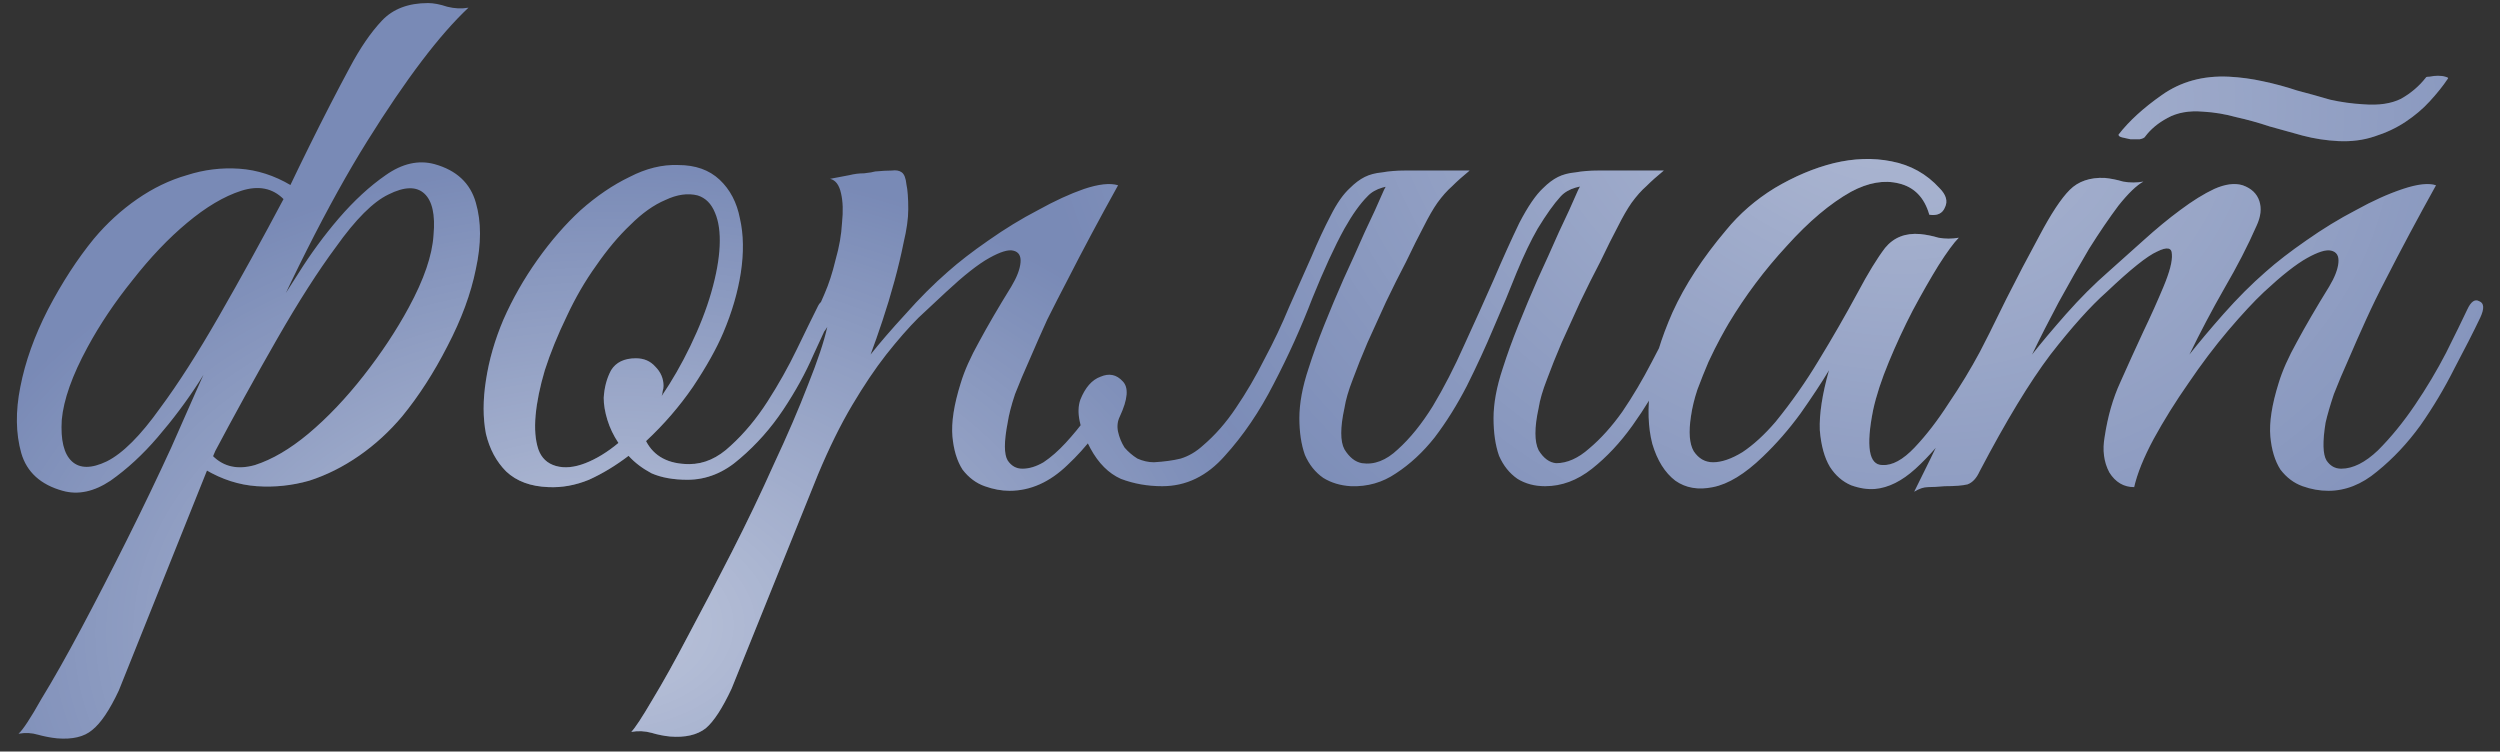
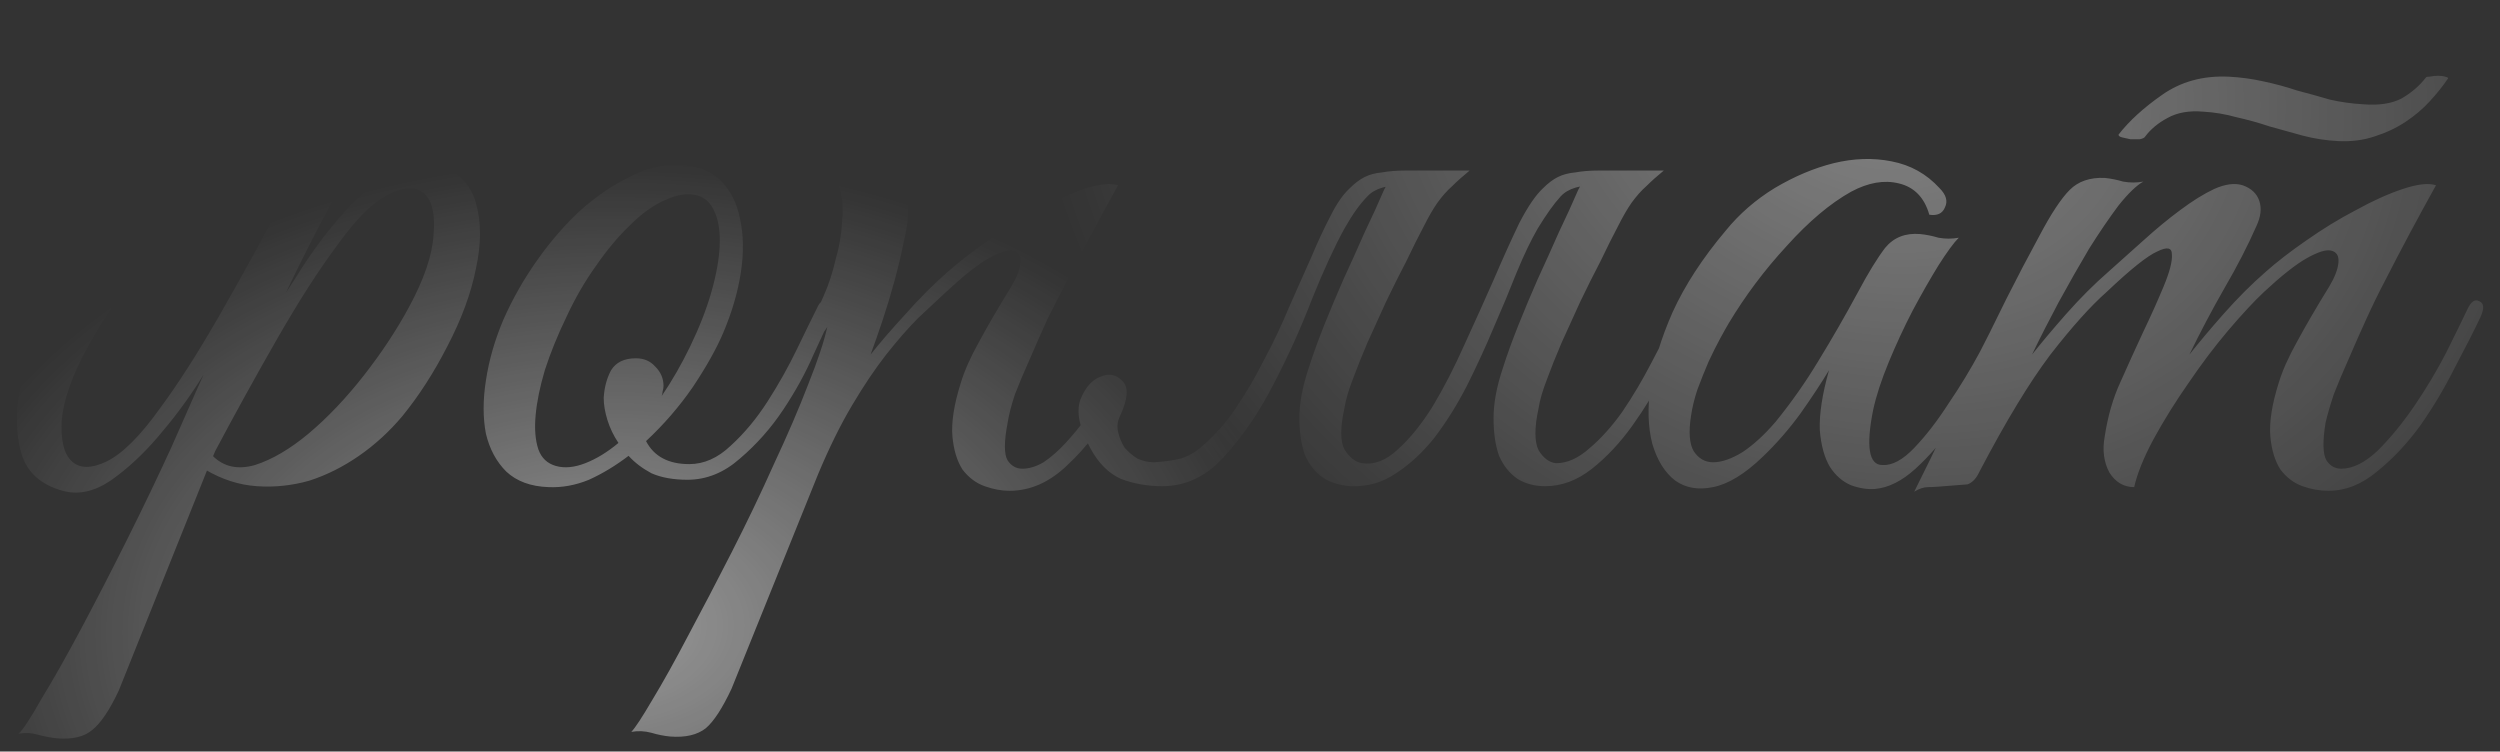
<svg xmlns="http://www.w3.org/2000/svg" width="163" height="49" viewBox="0 0 163 49" fill="none">
  <rect x="0" y="0" width="163" height="49" fill="#333333" stroke="none" />
-   <path d="M19.446 12.26C18.886 13.54 18.346 14.78 17.826 15.98C17.346 17.02 16.826 18.1 16.266 19.22C15.746 20.3 15.266 21.2 14.826 21.92C14.386 22.64 13.766 23.64 12.966 24.92C12.166 26.16 11.266 27.36 10.266 28.52C9.306 29.64 8.286 30.58 7.206 31.34C6.126 32.06 5.086 32.28 4.086 32C2.646 31.6 1.746 30.78 1.386 29.54C1.026 28.26 1.006 26.82 1.326 25.22C1.646 23.58 2.246 21.9 3.126 20.18C4.046 18.42 5.046 16.88 6.126 15.56C6.966 14.56 7.906 13.7 8.946 12.98C9.986 12.26 11.066 11.74 12.186 11.42C13.306 11.06 14.446 10.92 15.606 11C16.766 11.08 17.886 11.44 18.966 12.08L19.446 12.26ZM5.706 22.64C4.706 24.48 4.146 26.06 4.026 27.38C3.946 28.7 4.166 29.6 4.686 30.08C5.206 30.56 5.966 30.56 6.966 30.08C8.006 29.56 9.166 28.4 10.446 26.6C11.606 25.04 12.886 23.04 14.286 20.6C15.686 18.16 17.086 15.62 18.486 12.98C17.766 12.26 16.846 12.08 15.726 12.44C14.606 12.8 13.426 13.5 12.186 14.54C10.986 15.54 9.806 16.78 8.646 18.26C7.486 19.7 6.506 21.16 5.706 22.64ZM13.026 30.14L15.306 25.46C15.586 24.86 15.866 24.3 16.146 23.78C16.426 23.22 16.666 22.72 16.866 22.28C17.066 21.84 17.226 21.48 17.346 21.2C17.506 20.92 17.586 20.78 17.586 20.78C18.026 20.06 18.646 19.08 19.446 17.84C20.246 16.56 21.126 15.36 22.086 14.24C23.086 13.08 24.106 12.14 25.146 11.42C26.226 10.66 27.286 10.42 28.326 10.7C29.766 11.1 30.666 11.94 31.026 13.22C31.386 14.46 31.386 15.9 31.026 17.54C30.706 19.14 30.086 20.82 29.166 22.58C28.286 24.3 27.306 25.82 26.226 27.14C25.386 28.14 24.446 29 23.406 29.72C22.366 30.44 21.286 30.98 20.166 31.34C19.046 31.66 17.906 31.78 16.746 31.7C15.586 31.62 14.466 31.26 13.386 30.62L13.026 30.14ZM26.646 20.06C27.646 18.22 28.186 16.64 28.266 15.32C28.386 14 28.186 13.1 27.666 12.62C27.146 12.14 26.366 12.16 25.326 12.68C24.326 13.16 23.186 14.3 21.906 16.1C20.746 17.66 19.466 19.66 18.066 22.1C16.666 24.54 15.266 27.08 13.866 29.72C14.586 30.44 15.506 30.64 16.626 30.32C17.746 29.96 18.906 29.28 20.106 28.28C21.346 27.24 22.546 25.98 23.706 24.5C24.866 23.02 25.846 21.54 26.646 20.06ZM11.166 29.18C13.326 24.26 15.386 19.68 17.346 15.44C19.306 11.2 21.126 7.52 22.806 4.4C23.486 3.12 24.186 2.1 24.906 1.34C25.626 0.58 26.626 0.2 27.906 0.2C28.266 0.2 28.686 0.28 29.166 0.44C29.646 0.56 30.106 0.58 30.546 0.5C28.666 2.26 26.466 5.16 23.946 9.2C21.426 13.24 18.706 18.64 15.786 25.4C15.666 25.68 15.486 26.08 15.246 26.6C15.046 27.08 14.826 27.6 14.586 28.16C14.346 28.68 14.126 29.18 13.926 29.66C13.726 30.14 13.566 30.52 13.446 30.8L7.746 45.02C7.146 46.3 6.566 47.16 6.006 47.6C5.486 48.04 4.726 48.22 3.726 48.14C3.326 48.1 2.906 48.02 2.466 47.9C2.066 47.78 1.646 47.76 1.206 47.84C1.486 47.6 1.986 46.84 2.706 45.56C3.466 44.32 4.326 42.8 5.286 41C6.246 39.2 7.246 37.26 8.286 35.18C9.326 33.1 10.286 31.1 11.166 29.18ZM54.242 20.48C54.002 21.04 53.602 21.92 53.042 23.12C52.522 24.32 51.862 25.52 51.062 26.72C50.262 27.92 49.322 28.98 48.242 29.9C47.202 30.82 46.062 31.28 44.822 31.28C43.902 31.28 43.122 31.14 42.482 30.86C41.882 30.54 41.382 30.16 40.982 29.72C40.142 30.36 39.282 30.88 38.402 31.28C37.522 31.64 36.642 31.8 35.762 31.76C34.602 31.72 33.682 31.38 33.002 30.74C32.362 30.1 31.922 29.28 31.682 28.28C31.482 27.24 31.482 26.08 31.682 24.8C31.882 23.48 32.262 22.16 32.822 20.84C33.422 19.48 34.162 18.18 35.042 16.94C35.922 15.7 36.862 14.62 37.862 13.7C38.902 12.78 39.962 12.06 41.042 11.54C42.122 10.98 43.182 10.72 44.222 10.76C45.342 10.76 46.242 11.08 46.922 11.72C47.602 12.36 48.042 13.2 48.242 14.24C48.482 15.28 48.502 16.46 48.302 17.78C48.102 19.06 47.722 20.36 47.162 21.68C46.722 22.72 46.062 23.9 45.182 25.22C44.302 26.5 43.282 27.68 42.122 28.76C42.642 29.76 43.582 30.26 44.942 30.26C45.902 30.26 46.802 29.86 47.642 29.06C48.522 28.26 49.322 27.3 50.042 26.18C50.762 25.06 51.402 23.92 51.962 22.76C52.522 21.6 52.982 20.66 53.342 19.94C53.502 19.62 53.742 19.52 54.062 19.64C54.382 19.76 54.442 20.04 54.242 20.48ZM45.482 12.74C44.842 12.58 44.142 12.68 43.382 13.04C42.622 13.36 41.862 13.9 41.102 14.66C40.342 15.38 39.602 16.26 38.882 17.3C38.162 18.3 37.522 19.4 36.962 20.6C36.362 21.84 35.882 23.02 35.522 24.14C35.202 25.22 35.002 26.2 34.922 27.08C34.842 27.96 34.902 28.7 35.102 29.3C35.302 29.86 35.682 30.22 36.242 30.38C36.802 30.54 37.442 30.48 38.162 30.2C38.882 29.92 39.602 29.48 40.322 28.88C40.002 28.4 39.762 27.9 39.602 27.38C39.442 26.86 39.362 26.38 39.362 25.94C39.402 25.26 39.562 24.66 39.842 24.14C40.162 23.62 40.702 23.36 41.462 23.36C41.982 23.36 42.402 23.54 42.722 23.9C43.082 24.26 43.262 24.68 43.262 25.16C43.262 25.28 43.242 25.4 43.202 25.52C43.202 25.6 43.182 25.7 43.142 25.82C43.822 24.82 44.442 23.74 45.002 22.58C45.602 21.34 46.062 20.16 46.382 19.04C46.702 17.92 46.882 16.92 46.922 16.04C46.962 15.16 46.862 14.44 46.622 13.88C46.382 13.28 46.002 12.9 45.482 12.74ZM47.699 44.9C47.099 46.18 46.539 47.04 46.019 47.48C45.459 47.92 44.679 48.1 43.679 48.02C43.279 47.98 42.879 47.9 42.479 47.78C42.039 47.66 41.599 47.64 41.159 47.72C41.399 47.48 41.859 46.78 42.539 45.62C43.219 44.5 43.999 43.1 44.879 41.42C45.759 39.78 46.699 37.98 47.699 36.02C48.699 34.06 49.619 32.14 50.459 30.26C51.339 28.38 52.079 26.66 52.679 25.1C53.319 23.5 53.739 22.24 53.939 21.32C53.619 21.84 53.259 22.18 52.859 22.34C52.459 22.46 52.359 22.3 52.559 21.86C52.719 21.54 52.919 21.1 53.159 20.54C53.399 19.98 53.599 19.52 53.759 19.16C54.039 18.52 54.279 17.78 54.479 16.94C54.719 16.1 54.859 15.3 54.899 14.54C54.979 13.78 54.959 13.14 54.839 12.62C54.719 12.06 54.479 11.74 54.119 11.66C54.559 11.58 54.979 11.5 55.379 11.42C55.699 11.34 56.019 11.3 56.339 11.3C56.699 11.26 56.939 11.22 57.059 11.18C57.499 11.14 57.859 11.12 58.139 11.12C58.419 11.08 58.639 11.12 58.799 11.24C58.959 11.36 59.059 11.62 59.099 12.02C59.179 12.38 59.219 12.92 59.219 13.64C59.219 14.24 59.119 14.96 58.919 15.8C58.759 16.6 58.559 17.44 58.319 18.32C58.079 19.2 57.819 20.06 57.539 20.9C57.259 21.74 56.999 22.48 56.759 23.12C57.359 22.36 58.119 21.48 59.039 20.48C59.959 19.44 60.879 18.52 61.799 17.72C62.519 17.08 63.399 16.4 64.439 15.68C65.519 14.92 66.599 14.26 67.679 13.7C68.759 13.1 69.759 12.64 70.679 12.32C71.639 12 72.379 11.92 72.899 12.08C71.699 14.24 70.599 16.3 69.599 18.26C69.159 19.1 68.719 19.96 68.279 20.84C67.879 21.72 67.499 22.58 67.139 23.42C66.779 24.22 66.459 24.98 66.179 25.7C65.939 26.42 65.779 27.04 65.699 27.56C65.459 28.8 65.459 29.62 65.699 30.02C65.939 30.38 66.259 30.56 66.659 30.56C67.099 30.56 67.559 30.42 68.039 30.14C68.519 29.82 68.999 29.4 69.479 28.88C69.959 28.36 70.419 27.8 70.859 27.2C71.339 26.56 71.759 25.92 72.119 25.28C72.439 24.76 72.739 24.62 73.019 24.86C73.339 25.06 73.319 25.44 72.959 26C71.919 27.76 70.799 29.2 69.599 30.32C68.439 31.44 67.179 32 65.819 32C65.299 32 64.759 31.9 64.199 31.7C63.639 31.5 63.159 31.14 62.759 30.62C62.399 30.06 62.179 29.34 62.099 28.46C62.019 27.54 62.199 26.38 62.639 24.98C62.879 24.18 63.279 23.28 63.839 22.28C64.399 21.24 65.099 20.04 65.939 18.68C66.299 18.08 66.499 17.56 66.539 17.12C66.579 16.68 66.419 16.42 66.059 16.34C65.739 16.26 65.219 16.42 64.499 16.82C63.779 17.22 62.839 17.96 61.679 19.04C61.159 19.52 60.559 20.08 59.879 20.72C59.239 21.36 58.539 22.16 57.779 23.12C57.059 24.04 56.319 25.14 55.559 26.42C54.799 27.7 54.059 29.2 53.339 30.92L47.699 44.9ZM88.079 31.7C87.399 31.66 86.799 31.48 86.279 31.16C85.759 30.8 85.359 30.3 85.079 29.66C84.839 28.98 84.719 28.18 84.719 27.26C84.719 26.3 84.919 25.22 85.319 24.02C85.599 23.14 85.939 22.2 86.339 21.2C86.739 20.2 87.159 19.2 87.599 18.2C88.079 17.16 88.539 16.14 88.979 15.14C89.459 14.14 89.879 13.22 90.239 12.38C90.479 11.9 90.779 11.58 91.139 11.42C91.539 11.22 92.019 11.12 92.579 11.12H95.819C95.379 11.48 94.999 11.82 94.679 12.14C94.359 12.42 94.039 12.78 93.719 13.22C93.439 13.62 93.139 14.14 92.819 14.78C92.499 15.38 92.119 16.14 91.679 17.06C91.239 17.9 90.799 18.78 90.359 19.7C89.959 20.58 89.559 21.46 89.159 22.34C88.799 23.18 88.479 23.98 88.199 24.74C87.919 25.46 87.739 26.08 87.659 26.6C87.379 27.88 87.379 28.78 87.659 29.3C87.979 29.82 88.359 30.12 88.799 30.2C89.599 30.32 90.379 30.02 91.139 29.3C91.939 28.58 92.699 27.64 93.419 26.48C94.139 25.28 94.819 23.96 95.459 22.52C96.139 21.04 96.779 19.62 97.379 18.26C97.979 16.86 98.539 15.62 99.059 14.54C99.619 13.46 100.139 12.7 100.619 12.26C100.939 11.94 101.259 11.7 101.579 11.54C101.899 11.38 102.279 11.28 102.719 11.24C103.159 11.16 103.659 11.12 104.219 11.12C104.819 11.12 105.559 11.12 106.439 11.12C106.599 11.12 106.619 11.18 106.499 11.3C106.379 11.38 106.199 11.48 105.959 11.6C105.719 11.72 105.419 11.84 105.059 11.96C104.739 12.04 104.459 12.08 104.219 12.08C103.059 12.04 102.239 12.28 101.759 12.8C101.319 13.28 100.819 13.98 100.259 14.9C99.819 15.66 99.359 16.62 98.879 17.78C98.439 18.9 97.939 20.1 97.379 21.38C96.859 22.62 96.279 23.88 95.639 25.16C94.999 26.4 94.299 27.52 93.539 28.52C92.779 29.48 91.939 30.26 91.019 30.86C90.139 31.46 89.159 31.74 88.079 31.7ZM78.419 29.06C79.219 28.38 79.939 27.56 80.579 26.6C81.259 25.6 81.879 24.54 82.439 23.42C83.039 22.3 83.579 21.16 84.059 20C84.579 18.84 85.059 17.76 85.499 16.76C85.939 15.72 86.359 14.82 86.759 14.06C87.159 13.26 87.579 12.66 88.019 12.26C88.339 11.94 88.659 11.7 88.979 11.54C89.299 11.38 89.679 11.28 90.119 11.24C90.559 11.16 91.059 11.12 91.619 11.12C92.219 11.12 92.959 11.12 93.839 11.12C93.999 11.12 94.019 11.18 93.899 11.3C93.779 11.38 93.599 11.48 93.359 11.6C93.119 11.72 92.819 11.84 92.459 11.96C92.139 12.04 91.859 12.08 91.619 12.08C90.459 12.04 89.639 12.28 89.159 12.8C88.679 13.28 88.179 13.98 87.659 14.9C87.019 16.06 86.319 17.58 85.559 19.46C84.839 21.34 83.999 23.2 83.039 25.04C82.119 26.84 81.059 28.4 79.859 29.72C78.699 31.04 77.339 31.7 75.779 31.7C74.819 31.7 73.919 31.54 73.079 31.22C72.279 30.86 71.619 30.2 71.099 29.24C70.379 27.92 70.159 26.86 70.439 26.06C70.759 25.26 71.199 24.76 71.759 24.56C72.319 24.32 72.799 24.42 73.199 24.86C73.599 25.26 73.539 26.02 73.019 27.14C72.859 27.46 72.819 27.8 72.899 28.16C72.979 28.52 73.119 28.86 73.319 29.18C73.559 29.46 73.839 29.7 74.159 29.9C74.519 30.06 74.879 30.14 75.239 30.14C75.919 30.1 76.499 30.02 76.979 29.9C77.499 29.74 77.979 29.46 78.419 29.06ZM102.899 12.38C103.139 11.9 103.439 11.58 103.799 11.42C104.199 11.22 104.679 11.12 105.239 11.12H108.479C108.039 11.48 107.659 11.82 107.339 12.14C107.019 12.42 106.699 12.78 106.379 13.22C106.099 13.62 105.799 14.14 105.479 14.78C105.159 15.38 104.779 16.14 104.339 17.06C103.899 17.9 103.459 18.78 103.019 19.7C102.619 20.58 102.219 21.46 101.819 22.34C101.459 23.18 101.139 23.98 100.859 24.74C100.579 25.46 100.399 26.08 100.319 26.6C100.039 27.88 100.039 28.8 100.319 29.36C100.639 29.88 101.019 30.16 101.459 30.2C102.179 30.2 102.899 29.88 103.619 29.24C104.379 28.6 105.099 27.8 105.779 26.84C106.459 25.84 107.099 24.76 107.699 23.6C108.339 22.4 108.919 21.26 109.439 20.18C109.679 19.66 109.939 19.48 110.219 19.64C110.539 19.76 110.559 20.12 110.279 20.72C109.799 21.76 109.239 22.92 108.599 24.2C107.959 25.44 107.239 26.62 106.439 27.74C105.639 28.86 104.759 29.8 103.799 30.56C102.839 31.32 101.819 31.7 100.739 31.7C100.059 31.7 99.459 31.54 98.939 31.22C98.419 30.86 98.019 30.36 97.739 29.72C97.499 29.04 97.379 28.22 97.379 27.26C97.379 26.3 97.579 25.22 97.979 24.02C98.259 23.14 98.599 22.2 98.999 21.2C99.399 20.2 99.819 19.2 100.259 18.2C100.739 17.16 101.199 16.14 101.639 15.14C102.119 14.14 102.539 13.22 102.899 12.38ZM131.311 20.72C130.871 21.64 130.311 22.72 129.631 23.96C128.991 25.2 128.271 26.4 127.471 27.56C126.671 28.72 125.811 29.72 124.891 30.56C124.011 31.36 123.131 31.8 122.251 31.88C121.771 31.92 121.251 31.84 120.691 31.64C120.131 31.4 119.671 31 119.311 30.44C118.951 29.84 118.731 29.04 118.651 28.04C118.611 27 118.811 25.7 119.251 24.14C118.771 24.94 118.151 25.88 117.391 26.96C116.631 28 115.811 28.94 114.931 29.78C113.771 30.9 112.691 31.56 111.691 31.76C110.731 31.96 109.911 31.82 109.231 31.34C108.551 30.82 108.051 30.02 107.731 28.94C107.451 27.86 107.411 26.6 107.611 25.16C107.811 23.68 108.291 22.08 109.051 20.36C109.851 18.6 111.011 16.82 112.531 15.02C113.411 13.94 114.471 13.02 115.711 12.26C116.991 11.5 118.271 10.96 119.551 10.64C120.871 10.32 122.131 10.28 123.331 10.52C124.571 10.76 125.611 11.34 126.451 12.26C126.891 12.7 127.011 13.12 126.811 13.52C126.651 13.92 126.311 14.08 125.791 14C125.471 12.88 124.811 12.2 123.811 11.96C122.851 11.72 121.811 11.9 120.691 12.5C119.331 13.26 117.931 14.44 116.491 16.04C115.051 17.6 113.791 19.28 112.711 21.08C112.591 21.28 112.411 21.6 112.171 22.04C111.931 22.48 111.671 23 111.391 23.6C111.151 24.16 110.911 24.76 110.671 25.4C110.471 26 110.331 26.58 110.251 27.14C110.091 28.18 110.151 28.94 110.431 29.42C110.751 29.9 111.171 30.14 111.691 30.14C112.251 30.14 112.891 29.92 113.611 29.48C114.331 29 115.051 28.34 115.771 27.5C116.811 26.22 117.751 24.88 118.591 23.48C119.471 22.04 120.311 20.58 121.111 19.1C121.791 17.82 122.391 16.84 122.911 16.16C123.471 15.48 124.231 15.18 125.191 15.26C125.591 15.3 125.991 15.38 126.391 15.5C126.831 15.58 127.271 15.58 127.711 15.5C127.391 15.82 126.951 16.42 126.391 17.3C125.871 18.14 125.311 19.12 124.711 20.24C124.151 21.32 123.631 22.44 123.151 23.6C122.671 24.76 122.331 25.8 122.131 26.72C121.651 29.12 121.851 30.32 122.731 30.32C123.371 30.36 124.071 29.98 124.831 29.18C125.591 28.38 126.331 27.42 127.051 26.3C127.811 25.18 128.491 24.06 129.091 22.94C129.691 21.78 130.151 20.88 130.471 20.24C130.751 19.72 131.031 19.52 131.311 19.64C131.591 19.76 131.591 20.12 131.311 20.72ZM161.707 20.72C161.267 21.64 160.707 22.74 160.027 24.02C159.387 25.3 158.647 26.54 157.807 27.74C156.967 28.9 156.027 29.9 154.987 30.74C153.987 31.58 152.927 32 151.807 32C151.247 32 150.687 31.9 150.127 31.7C149.567 31.5 149.087 31.14 148.687 30.62C148.327 30.06 148.107 29.34 148.027 28.46C147.947 27.54 148.127 26.38 148.567 24.98C148.807 24.18 149.207 23.28 149.767 22.28C150.327 21.24 151.027 20.04 151.867 18.68C152.227 18.08 152.427 17.56 152.467 17.12C152.507 16.68 152.347 16.42 151.987 16.34C151.667 16.26 151.147 16.42 150.427 16.82C149.707 17.22 148.767 17.96 147.607 19.04C146.967 19.64 146.187 20.48 145.267 21.56C144.387 22.6 143.527 23.74 142.687 24.98C141.847 26.18 141.087 27.4 140.407 28.64C139.767 29.84 139.347 30.88 139.147 31.76C138.467 31.76 137.927 31.44 137.527 30.8C137.167 30.12 137.067 29.34 137.227 28.46C137.427 27.14 137.767 25.96 138.247 24.92C138.727 23.84 139.227 22.74 139.747 21.62C140.227 20.62 140.667 19.64 141.067 18.68C141.467 17.72 141.647 17.02 141.607 16.58C141.607 16.14 141.287 16.08 140.647 16.4C140.007 16.68 138.907 17.56 137.347 19.04C136.307 19.96 135.087 21.32 133.687 23.12C132.327 24.92 130.787 27.46 129.067 30.74C128.867 31.18 128.607 31.46 128.287 31.58C127.967 31.66 127.467 31.7 126.787 31.7C126.347 31.74 125.987 31.76 125.707 31.76C125.427 31.76 125.127 31.86 124.807 32.06C126.247 29.18 127.587 26.36 128.827 23.6C130.107 20.84 131.487 18.1 132.967 15.38C133.727 13.94 134.387 12.94 134.947 12.38C135.507 11.82 136.267 11.56 137.227 11.6C137.627 11.64 138.027 11.72 138.427 11.84C138.867 11.92 139.307 11.92 139.747 11.84C139.307 12.08 138.767 12.6 138.127 13.4C137.527 14.2 136.887 15.14 136.207 16.22C135.567 17.3 134.907 18.46 134.227 19.7C133.587 20.9 133.007 22.04 132.487 23.12C133.087 22.36 133.827 21.48 134.707 20.48C135.627 19.44 136.547 18.52 137.467 17.72C138.187 17.08 138.947 16.4 139.747 15.68C140.587 14.92 141.387 14.26 142.147 13.7C142.947 13.1 143.687 12.64 144.367 12.32C145.087 12 145.707 11.92 146.227 12.08C146.787 12.28 147.147 12.62 147.307 13.1C147.467 13.58 147.407 14.12 147.127 14.72C146.567 16 145.867 17.36 145.027 18.8C144.227 20.2 143.467 21.64 142.747 23.12C143.347 22.36 144.087 21.48 144.967 20.48C145.887 19.44 146.807 18.52 147.727 17.72C148.447 17.08 149.327 16.4 150.367 15.68C151.447 14.92 152.527 14.26 153.607 13.7C154.687 13.1 155.707 12.64 156.667 12.32C157.627 12 158.347 11.92 158.827 12.08C157.627 14.24 156.527 16.3 155.527 18.26C155.087 19.1 154.667 19.96 154.267 20.84C153.867 21.72 153.487 22.58 153.127 23.42C152.767 24.22 152.447 24.98 152.167 25.7C151.927 26.42 151.747 27.04 151.627 27.56C151.427 28.8 151.447 29.62 151.687 30.02C151.927 30.38 152.247 30.56 152.647 30.56C153.407 30.56 154.207 30.16 155.047 29.36C155.887 28.52 156.687 27.54 157.447 26.42C158.207 25.3 158.887 24.16 159.487 23C160.087 21.8 160.547 20.86 160.867 20.18C161.107 19.66 161.367 19.48 161.647 19.64C161.967 19.76 161.987 20.12 161.707 20.72ZM159.607 5.12C159.287 5.6 158.887 6.1 158.407 6.62C157.967 7.1 157.447 7.54 156.847 7.94C156.247 8.34 155.567 8.66 154.807 8.9C154.087 9.14 153.307 9.24 152.467 9.2C151.667 9.16 150.887 9.04 150.127 8.84C149.407 8.64 148.687 8.44 147.967 8.24C147.247 8 146.527 7.8 145.807 7.64C145.087 7.44 144.367 7.32 143.647 7.28C142.727 7.2 141.947 7.34 141.307 7.7C140.707 8.02 140.227 8.42 139.867 8.9C139.827 8.98 139.707 9.04 139.507 9.08C139.307 9.08 139.107 9.08 138.907 9.08C138.707 9.04 138.527 9 138.367 8.96C138.207 8.92 138.127 8.86 138.127 8.78C138.807 7.9 139.747 7.04 140.947 6.2C142.187 5.32 143.647 4.92 145.327 5C146.087 5.04 146.827 5.14 147.547 5.3C148.307 5.46 149.047 5.66 149.767 5.9C150.527 6.1 151.247 6.3 151.927 6.5C152.647 6.66 153.367 6.76 154.087 6.8C155.087 6.88 155.907 6.76 156.547 6.44C157.187 6.08 157.727 5.62 158.167 5.06C158.167 5.02 158.247 5 158.407 5C158.607 4.96 158.787 4.94 158.947 4.94C159.147 4.94 159.307 4.96 159.427 5C159.587 5.04 159.647 5.08 159.607 5.12Z" fill="#798AB6" />
  <path d="M19.446 12.26C18.886 13.54 18.346 14.78 17.826 15.98C17.346 17.02 16.826 18.1 16.266 19.22C15.746 20.3 15.266 21.2 14.826 21.92C14.386 22.64 13.766 23.64 12.966 24.92C12.166 26.16 11.266 27.36 10.266 28.52C9.306 29.64 8.286 30.58 7.206 31.34C6.126 32.06 5.086 32.28 4.086 32C2.646 31.6 1.746 30.78 1.386 29.54C1.026 28.26 1.006 26.82 1.326 25.22C1.646 23.58 2.246 21.9 3.126 20.18C4.046 18.42 5.046 16.88 6.126 15.56C6.966 14.56 7.906 13.7 8.946 12.98C9.986 12.26 11.066 11.74 12.186 11.42C13.306 11.06 14.446 10.92 15.606 11C16.766 11.08 17.886 11.44 18.966 12.08L19.446 12.26ZM5.706 22.64C4.706 24.48 4.146 26.06 4.026 27.38C3.946 28.7 4.166 29.6 4.686 30.08C5.206 30.56 5.966 30.56 6.966 30.08C8.006 29.56 9.166 28.4 10.446 26.6C11.606 25.04 12.886 23.04 14.286 20.6C15.686 18.16 17.086 15.62 18.486 12.98C17.766 12.26 16.846 12.08 15.726 12.44C14.606 12.8 13.426 13.5 12.186 14.54C10.986 15.54 9.806 16.78 8.646 18.26C7.486 19.7 6.506 21.16 5.706 22.64ZM13.026 30.14L15.306 25.46C15.586 24.86 15.866 24.3 16.146 23.78C16.426 23.22 16.666 22.72 16.866 22.28C17.066 21.84 17.226 21.48 17.346 21.2C17.506 20.92 17.586 20.78 17.586 20.78C18.026 20.06 18.646 19.08 19.446 17.84C20.246 16.56 21.126 15.36 22.086 14.24C23.086 13.08 24.106 12.14 25.146 11.42C26.226 10.66 27.286 10.42 28.326 10.7C29.766 11.1 30.666 11.94 31.026 13.22C31.386 14.46 31.386 15.9 31.026 17.54C30.706 19.14 30.086 20.82 29.166 22.58C28.286 24.3 27.306 25.82 26.226 27.14C25.386 28.14 24.446 29 23.406 29.72C22.366 30.44 21.286 30.98 20.166 31.34C19.046 31.66 17.906 31.78 16.746 31.7C15.586 31.62 14.466 31.26 13.386 30.62L13.026 30.14ZM26.646 20.06C27.646 18.22 28.186 16.64 28.266 15.32C28.386 14 28.186 13.1 27.666 12.62C27.146 12.14 26.366 12.16 25.326 12.68C24.326 13.16 23.186 14.3 21.906 16.1C20.746 17.66 19.466 19.66 18.066 22.1C16.666 24.54 15.266 27.08 13.866 29.72C14.586 30.44 15.506 30.64 16.626 30.32C17.746 29.96 18.906 29.28 20.106 28.28C21.346 27.24 22.546 25.98 23.706 24.5C24.866 23.02 25.846 21.54 26.646 20.06ZM11.166 29.18C13.326 24.26 15.386 19.68 17.346 15.44C19.306 11.2 21.126 7.52 22.806 4.4C23.486 3.12 24.186 2.1 24.906 1.34C25.626 0.58 26.626 0.2 27.906 0.2C28.266 0.2 28.686 0.28 29.166 0.44C29.646 0.56 30.106 0.58 30.546 0.5C28.666 2.26 26.466 5.16 23.946 9.2C21.426 13.24 18.706 18.64 15.786 25.4C15.666 25.68 15.486 26.08 15.246 26.6C15.046 27.08 14.826 27.6 14.586 28.16C14.346 28.68 14.126 29.18 13.926 29.66C13.726 30.14 13.566 30.52 13.446 30.8L7.746 45.02C7.146 46.3 6.566 47.16 6.006 47.6C5.486 48.04 4.726 48.22 3.726 48.14C3.326 48.1 2.906 48.02 2.466 47.9C2.066 47.78 1.646 47.76 1.206 47.84C1.486 47.6 1.986 46.84 2.706 45.56C3.466 44.32 4.326 42.8 5.286 41C6.246 39.2 7.246 37.26 8.286 35.18C9.326 33.1 10.286 31.1 11.166 29.18ZM54.242 20.48C54.002 21.04 53.602 21.92 53.042 23.12C52.522 24.32 51.862 25.52 51.062 26.72C50.262 27.92 49.322 28.98 48.242 29.9C47.202 30.82 46.062 31.28 44.822 31.28C43.902 31.28 43.122 31.14 42.482 30.86C41.882 30.54 41.382 30.16 40.982 29.72C40.142 30.36 39.282 30.88 38.402 31.28C37.522 31.64 36.642 31.8 35.762 31.76C34.602 31.72 33.682 31.38 33.002 30.74C32.362 30.1 31.922 29.28 31.682 28.28C31.482 27.24 31.482 26.08 31.682 24.8C31.882 23.48 32.262 22.16 32.822 20.84C33.422 19.48 34.162 18.18 35.042 16.94C35.922 15.7 36.862 14.62 37.862 13.7C38.902 12.78 39.962 12.06 41.042 11.54C42.122 10.98 43.182 10.72 44.222 10.76C45.342 10.76 46.242 11.08 46.922 11.72C47.602 12.36 48.042 13.2 48.242 14.24C48.482 15.28 48.502 16.46 48.302 17.78C48.102 19.06 47.722 20.36 47.162 21.68C46.722 22.72 46.062 23.9 45.182 25.22C44.302 26.5 43.282 27.68 42.122 28.76C42.642 29.76 43.582 30.26 44.942 30.26C45.902 30.26 46.802 29.86 47.642 29.06C48.522 28.26 49.322 27.3 50.042 26.18C50.762 25.06 51.402 23.92 51.962 22.76C52.522 21.6 52.982 20.66 53.342 19.94C53.502 19.62 53.742 19.52 54.062 19.64C54.382 19.76 54.442 20.04 54.242 20.48ZM45.482 12.74C44.842 12.58 44.142 12.68 43.382 13.04C42.622 13.36 41.862 13.9 41.102 14.66C40.342 15.38 39.602 16.26 38.882 17.3C38.162 18.3 37.522 19.4 36.962 20.6C36.362 21.84 35.882 23.02 35.522 24.14C35.202 25.22 35.002 26.2 34.922 27.08C34.842 27.96 34.902 28.7 35.102 29.3C35.302 29.86 35.682 30.22 36.242 30.38C36.802 30.54 37.442 30.48 38.162 30.2C38.882 29.92 39.602 29.48 40.322 28.88C40.002 28.4 39.762 27.9 39.602 27.38C39.442 26.86 39.362 26.38 39.362 25.94C39.402 25.26 39.562 24.66 39.842 24.14C40.162 23.62 40.702 23.36 41.462 23.36C41.982 23.36 42.402 23.54 42.722 23.9C43.082 24.26 43.262 24.68 43.262 25.16C43.262 25.28 43.242 25.4 43.202 25.52C43.202 25.6 43.182 25.7 43.142 25.82C43.822 24.82 44.442 23.74 45.002 22.58C45.602 21.34 46.062 20.16 46.382 19.04C46.702 17.92 46.882 16.92 46.922 16.04C46.962 15.16 46.862 14.44 46.622 13.88C46.382 13.28 46.002 12.9 45.482 12.74ZM47.699 44.9C47.099 46.18 46.539 47.04 46.019 47.48C45.459 47.92 44.679 48.1 43.679 48.02C43.279 47.98 42.879 47.9 42.479 47.78C42.039 47.66 41.599 47.64 41.159 47.72C41.399 47.48 41.859 46.78 42.539 45.62C43.219 44.5 43.999 43.1 44.879 41.42C45.759 39.78 46.699 37.98 47.699 36.02C48.699 34.06 49.619 32.14 50.459 30.26C51.339 28.38 52.079 26.66 52.679 25.1C53.319 23.5 53.739 22.24 53.939 21.32C53.619 21.84 53.259 22.18 52.859 22.34C52.459 22.46 52.359 22.3 52.559 21.86C52.719 21.54 52.919 21.1 53.159 20.54C53.399 19.98 53.599 19.52 53.759 19.16C54.039 18.52 54.279 17.78 54.479 16.94C54.719 16.1 54.859 15.3 54.899 14.54C54.979 13.78 54.959 13.14 54.839 12.62C54.719 12.06 54.479 11.74 54.119 11.66C54.559 11.58 54.979 11.5 55.379 11.42C55.699 11.34 56.019 11.3 56.339 11.3C56.699 11.26 56.939 11.22 57.059 11.18C57.499 11.14 57.859 11.12 58.139 11.12C58.419 11.08 58.639 11.12 58.799 11.24C58.959 11.36 59.059 11.62 59.099 12.02C59.179 12.38 59.219 12.92 59.219 13.64C59.219 14.24 59.119 14.96 58.919 15.8C58.759 16.6 58.559 17.44 58.319 18.32C58.079 19.2 57.819 20.06 57.539 20.9C57.259 21.74 56.999 22.48 56.759 23.12C57.359 22.36 58.119 21.48 59.039 20.48C59.959 19.44 60.879 18.52 61.799 17.72C62.519 17.08 63.399 16.4 64.439 15.68C65.519 14.92 66.599 14.26 67.679 13.7C68.759 13.1 69.759 12.64 70.679 12.32C71.639 12 72.379 11.92 72.899 12.08C71.699 14.24 70.599 16.3 69.599 18.26C69.159 19.1 68.719 19.96 68.279 20.84C67.879 21.72 67.499 22.58 67.139 23.42C66.779 24.22 66.459 24.98 66.179 25.7C65.939 26.42 65.779 27.04 65.699 27.56C65.459 28.8 65.459 29.62 65.699 30.02C65.939 30.38 66.259 30.56 66.659 30.56C67.099 30.56 67.559 30.42 68.039 30.14C68.519 29.82 68.999 29.4 69.479 28.88C69.959 28.36 70.419 27.8 70.859 27.2C71.339 26.56 71.759 25.92 72.119 25.28C72.439 24.76 72.739 24.62 73.019 24.86C73.339 25.06 73.319 25.44 72.959 26C71.919 27.76 70.799 29.2 69.599 30.32C68.439 31.44 67.179 32 65.819 32C65.299 32 64.759 31.9 64.199 31.7C63.639 31.5 63.159 31.14 62.759 30.62C62.399 30.06 62.179 29.34 62.099 28.46C62.019 27.54 62.199 26.38 62.639 24.98C62.879 24.18 63.279 23.28 63.839 22.28C64.399 21.24 65.099 20.04 65.939 18.68C66.299 18.08 66.499 17.56 66.539 17.12C66.579 16.68 66.419 16.42 66.059 16.34C65.739 16.26 65.219 16.42 64.499 16.82C63.779 17.22 62.839 17.96 61.679 19.04C61.159 19.52 60.559 20.08 59.879 20.72C59.239 21.36 58.539 22.16 57.779 23.12C57.059 24.04 56.319 25.14 55.559 26.42C54.799 27.7 54.059 29.2 53.339 30.92L47.699 44.9ZM88.079 31.7C87.399 31.66 86.799 31.48 86.279 31.16C85.759 30.8 85.359 30.3 85.079 29.66C84.839 28.98 84.719 28.18 84.719 27.26C84.719 26.3 84.919 25.22 85.319 24.02C85.599 23.14 85.939 22.2 86.339 21.2C86.739 20.2 87.159 19.2 87.599 18.2C88.079 17.16 88.539 16.14 88.979 15.14C89.459 14.14 89.879 13.22 90.239 12.38C90.479 11.9 90.779 11.58 91.139 11.42C91.539 11.22 92.019 11.12 92.579 11.12H95.819C95.379 11.48 94.999 11.82 94.679 12.14C94.359 12.42 94.039 12.78 93.719 13.22C93.439 13.62 93.139 14.14 92.819 14.78C92.499 15.38 92.119 16.14 91.679 17.06C91.239 17.9 90.799 18.78 90.359 19.7C89.959 20.58 89.559 21.46 89.159 22.34C88.799 23.18 88.479 23.98 88.199 24.74C87.919 25.46 87.739 26.08 87.659 26.6C87.379 27.88 87.379 28.78 87.659 29.3C87.979 29.82 88.359 30.12 88.799 30.2C89.599 30.32 90.379 30.02 91.139 29.3C91.939 28.58 92.699 27.64 93.419 26.48C94.139 25.28 94.819 23.96 95.459 22.52C96.139 21.04 96.779 19.62 97.379 18.26C97.979 16.86 98.539 15.62 99.059 14.54C99.619 13.46 100.139 12.7 100.619 12.26C100.939 11.94 101.259 11.7 101.579 11.54C101.899 11.38 102.279 11.28 102.719 11.24C103.159 11.16 103.659 11.12 104.219 11.12C104.819 11.12 105.559 11.12 106.439 11.12C106.599 11.12 106.619 11.18 106.499 11.3C106.379 11.38 106.199 11.48 105.959 11.6C105.719 11.72 105.419 11.84 105.059 11.96C104.739 12.04 104.459 12.08 104.219 12.08C103.059 12.04 102.239 12.28 101.759 12.8C101.319 13.28 100.819 13.98 100.259 14.9C99.819 15.66 99.359 16.62 98.879 17.78C98.439 18.9 97.939 20.1 97.379 21.38C96.859 22.62 96.279 23.88 95.639 25.16C94.999 26.4 94.299 27.52 93.539 28.52C92.779 29.48 91.939 30.26 91.019 30.86C90.139 31.46 89.159 31.74 88.079 31.7ZM78.419 29.06C79.219 28.38 79.939 27.56 80.579 26.6C81.259 25.6 81.879 24.54 82.439 23.42C83.039 22.3 83.579 21.16 84.059 20C84.579 18.84 85.059 17.76 85.499 16.76C85.939 15.72 86.359 14.82 86.759 14.06C87.159 13.26 87.579 12.66 88.019 12.26C88.339 11.94 88.659 11.7 88.979 11.54C89.299 11.38 89.679 11.28 90.119 11.24C90.559 11.16 91.059 11.12 91.619 11.12C92.219 11.12 92.959 11.12 93.839 11.12C93.999 11.12 94.019 11.18 93.899 11.3C93.779 11.38 93.599 11.48 93.359 11.6C93.119 11.72 92.819 11.84 92.459 11.96C92.139 12.04 91.859 12.08 91.619 12.08C90.459 12.04 89.639 12.28 89.159 12.8C88.679 13.28 88.179 13.98 87.659 14.9C87.019 16.06 86.319 17.58 85.559 19.46C84.839 21.34 83.999 23.2 83.039 25.04C82.119 26.84 81.059 28.4 79.859 29.72C78.699 31.04 77.339 31.7 75.779 31.7C74.819 31.7 73.919 31.54 73.079 31.22C72.279 30.86 71.619 30.2 71.099 29.24C70.379 27.92 70.159 26.86 70.439 26.06C70.759 25.26 71.199 24.76 71.759 24.56C72.319 24.32 72.799 24.42 73.199 24.86C73.599 25.26 73.539 26.02 73.019 27.14C72.859 27.46 72.819 27.8 72.899 28.16C72.979 28.52 73.119 28.86 73.319 29.18C73.559 29.46 73.839 29.7 74.159 29.9C74.519 30.06 74.879 30.14 75.239 30.14C75.919 30.1 76.499 30.02 76.979 29.9C77.499 29.74 77.979 29.46 78.419 29.06ZM102.899 12.38C103.139 11.9 103.439 11.58 103.799 11.42C104.199 11.22 104.679 11.12 105.239 11.12H108.479C108.039 11.48 107.659 11.82 107.339 12.14C107.019 12.42 106.699 12.78 106.379 13.22C106.099 13.62 105.799 14.14 105.479 14.78C105.159 15.38 104.779 16.14 104.339 17.06C103.899 17.9 103.459 18.78 103.019 19.7C102.619 20.58 102.219 21.46 101.819 22.34C101.459 23.18 101.139 23.98 100.859 24.74C100.579 25.46 100.399 26.08 100.319 26.6C100.039 27.88 100.039 28.8 100.319 29.36C100.639 29.88 101.019 30.16 101.459 30.2C102.179 30.2 102.899 29.88 103.619 29.24C104.379 28.6 105.099 27.8 105.779 26.84C106.459 25.84 107.099 24.76 107.699 23.6C108.339 22.4 108.919 21.26 109.439 20.18C109.679 19.66 109.939 19.48 110.219 19.64C110.539 19.76 110.559 20.12 110.279 20.72C109.799 21.76 109.239 22.92 108.599 24.2C107.959 25.44 107.239 26.62 106.439 27.74C105.639 28.86 104.759 29.8 103.799 30.56C102.839 31.32 101.819 31.7 100.739 31.7C100.059 31.7 99.459 31.54 98.939 31.22C98.419 30.86 98.019 30.36 97.739 29.72C97.499 29.04 97.379 28.22 97.379 27.26C97.379 26.3 97.579 25.22 97.979 24.02C98.259 23.14 98.599 22.2 98.999 21.2C99.399 20.2 99.819 19.2 100.259 18.2C100.739 17.16 101.199 16.14 101.639 15.14C102.119 14.14 102.539 13.22 102.899 12.38ZM131.311 20.72C130.871 21.64 130.311 22.72 129.631 23.96C128.991 25.2 128.271 26.4 127.471 27.56C126.671 28.72 125.811 29.72 124.891 30.56C124.011 31.36 123.131 31.8 122.251 31.88C121.771 31.92 121.251 31.84 120.691 31.64C120.131 31.4 119.671 31 119.311 30.44C118.951 29.84 118.731 29.04 118.651 28.04C118.611 27 118.811 25.7 119.251 24.14C118.771 24.94 118.151 25.88 117.391 26.96C116.631 28 115.811 28.94 114.931 29.78C113.771 30.9 112.691 31.56 111.691 31.76C110.731 31.96 109.911 31.82 109.231 31.34C108.551 30.82 108.051 30.02 107.731 28.94C107.451 27.86 107.411 26.6 107.611 25.16C107.811 23.68 108.291 22.08 109.051 20.36C109.851 18.6 111.011 16.82 112.531 15.02C113.411 13.94 114.471 13.02 115.711 12.26C116.991 11.5 118.271 10.96 119.551 10.64C120.871 10.32 122.131 10.28 123.331 10.52C124.571 10.76 125.611 11.34 126.451 12.26C126.891 12.7 127.011 13.12 126.811 13.52C126.651 13.92 126.311 14.08 125.791 14C125.471 12.88 124.811 12.2 123.811 11.96C122.851 11.72 121.811 11.9 120.691 12.5C119.331 13.26 117.931 14.44 116.491 16.04C115.051 17.6 113.791 19.28 112.711 21.08C112.591 21.28 112.411 21.6 112.171 22.04C111.931 22.48 111.671 23 111.391 23.6C111.151 24.16 110.911 24.76 110.671 25.4C110.471 26 110.331 26.58 110.251 27.14C110.091 28.18 110.151 28.94 110.431 29.42C110.751 29.9 111.171 30.14 111.691 30.14C112.251 30.14 112.891 29.92 113.611 29.48C114.331 29 115.051 28.34 115.771 27.5C116.811 26.22 117.751 24.88 118.591 23.48C119.471 22.04 120.311 20.58 121.111 19.1C121.791 17.82 122.391 16.84 122.911 16.16C123.471 15.48 124.231 15.18 125.191 15.26C125.591 15.3 125.991 15.38 126.391 15.5C126.831 15.58 127.271 15.58 127.711 15.5C127.391 15.82 126.951 16.42 126.391 17.3C125.871 18.14 125.311 19.12 124.711 20.24C124.151 21.32 123.631 22.44 123.151 23.6C122.671 24.76 122.331 25.8 122.131 26.72C121.651 29.12 121.851 30.32 122.731 30.32C123.371 30.36 124.071 29.98 124.831 29.18C125.591 28.38 126.331 27.42 127.051 26.3C127.811 25.18 128.491 24.06 129.091 22.94C129.691 21.78 130.151 20.88 130.471 20.24C130.751 19.72 131.031 19.52 131.311 19.64C131.591 19.76 131.591 20.12 131.311 20.72ZM161.707 20.72C161.267 21.64 160.707 22.74 160.027 24.02C159.387 25.3 158.647 26.54 157.807 27.74C156.967 28.9 156.027 29.9 154.987 30.74C153.987 31.58 152.927 32 151.807 32C151.247 32 150.687 31.9 150.127 31.7C149.567 31.5 149.087 31.14 148.687 30.62C148.327 30.06 148.107 29.34 148.027 28.46C147.947 27.54 148.127 26.38 148.567 24.98C148.807 24.18 149.207 23.28 149.767 22.28C150.327 21.24 151.027 20.04 151.867 18.68C152.227 18.08 152.427 17.56 152.467 17.12C152.507 16.68 152.347 16.42 151.987 16.34C151.667 16.26 151.147 16.42 150.427 16.82C149.707 17.22 148.767 17.96 147.607 19.04C146.967 19.64 146.187 20.48 145.267 21.56C144.387 22.6 143.527 23.74 142.687 24.98C141.847 26.18 141.087 27.4 140.407 28.64C139.767 29.84 139.347 30.88 139.147 31.76C138.467 31.76 137.927 31.44 137.527 30.8C137.167 30.12 137.067 29.34 137.227 28.46C137.427 27.14 137.767 25.96 138.247 24.92C138.727 23.84 139.227 22.74 139.747 21.62C140.227 20.62 140.667 19.64 141.067 18.68C141.467 17.72 141.647 17.02 141.607 16.58C141.607 16.14 141.287 16.08 140.647 16.4C140.007 16.68 138.907 17.56 137.347 19.04C136.307 19.96 135.087 21.32 133.687 23.12C132.327 24.92 130.787 27.46 129.067 30.74C128.867 31.18 128.607 31.46 128.287 31.58C127.967 31.66 127.467 31.7 126.787 31.7C126.347 31.74 125.987 31.76 125.707 31.76C125.427 31.76 125.127 31.86 124.807 32.06C126.247 29.18 127.587 26.36 128.827 23.6C130.107 20.84 131.487 18.1 132.967 15.38C133.727 13.94 134.387 12.94 134.947 12.38C135.507 11.82 136.267 11.56 137.227 11.6C137.627 11.64 138.027 11.72 138.427 11.84C138.867 11.92 139.307 11.92 139.747 11.84C139.307 12.08 138.767 12.6 138.127 13.4C137.527 14.2 136.887 15.14 136.207 16.22C135.567 17.3 134.907 18.46 134.227 19.7C133.587 20.9 133.007 22.04 132.487 23.12C133.087 22.36 133.827 21.48 134.707 20.48C135.627 19.44 136.547 18.52 137.467 17.72C138.187 17.08 138.947 16.4 139.747 15.68C140.587 14.92 141.387 14.26 142.147 13.7C142.947 13.1 143.687 12.64 144.367 12.32C145.087 12 145.707 11.92 146.227 12.08C146.787 12.28 147.147 12.62 147.307 13.1C147.467 13.58 147.407 14.12 147.127 14.72C146.567 16 145.867 17.36 145.027 18.8C144.227 20.2 143.467 21.64 142.747 23.12C143.347 22.36 144.087 21.48 144.967 20.48C145.887 19.44 146.807 18.52 147.727 17.72C148.447 17.08 149.327 16.4 150.367 15.68C151.447 14.92 152.527 14.26 153.607 13.7C154.687 13.1 155.707 12.64 156.667 12.32C157.627 12 158.347 11.92 158.827 12.08C157.627 14.24 156.527 16.3 155.527 18.26C155.087 19.1 154.667 19.96 154.267 20.84C153.867 21.72 153.487 22.58 153.127 23.42C152.767 24.22 152.447 24.98 152.167 25.7C151.927 26.42 151.747 27.04 151.627 27.56C151.427 28.8 151.447 29.62 151.687 30.02C151.927 30.38 152.247 30.56 152.647 30.56C153.407 30.56 154.207 30.16 155.047 29.36C155.887 28.52 156.687 27.54 157.447 26.42C158.207 25.3 158.887 24.16 159.487 23C160.087 21.8 160.547 20.86 160.867 20.18C161.107 19.66 161.367 19.48 161.647 19.64C161.967 19.76 161.987 20.12 161.707 20.72ZM159.607 5.12C159.287 5.6 158.887 6.1 158.407 6.62C157.967 7.1 157.447 7.54 156.847 7.94C156.247 8.34 155.567 8.66 154.807 8.9C154.087 9.14 153.307 9.24 152.467 9.2C151.667 9.16 150.887 9.04 150.127 8.84C149.407 8.64 148.687 8.44 147.967 8.24C147.247 8 146.527 7.8 145.807 7.64C145.087 7.44 144.367 7.32 143.647 7.28C142.727 7.2 141.947 7.34 141.307 7.7C140.707 8.02 140.227 8.42 139.867 8.9C139.827 8.98 139.707 9.04 139.507 9.08C139.307 9.08 139.107 9.08 138.907 9.08C138.707 9.04 138.527 9 138.367 8.96C138.207 8.92 138.127 8.86 138.127 8.78C138.807 7.9 139.747 7.04 140.947 6.2C142.187 5.32 143.647 4.92 145.327 5C146.087 5.04 146.827 5.14 147.547 5.3C148.307 5.46 149.047 5.66 149.767 5.9C150.527 6.1 151.247 6.3 151.927 6.5C152.647 6.66 153.367 6.76 154.087 6.8C155.087 6.88 155.907 6.76 156.547 6.44C157.187 6.08 157.727 5.62 158.167 5.06C158.167 5.02 158.247 5 158.407 5C158.607 4.96 158.787 4.94 158.947 4.94C159.147 4.94 159.307 4.96 159.427 5C159.587 5.04 159.647 5.08 159.607 5.12Z" fill="url(#paint0_radial_15_265)" fill-opacity="0.5" />
-   <path d="M19.446 12.26C18.886 13.54 18.346 14.78 17.826 15.98C17.346 17.02 16.826 18.1 16.266 19.22C15.746 20.3 15.266 21.2 14.826 21.92C14.386 22.64 13.766 23.64 12.966 24.92C12.166 26.16 11.266 27.36 10.266 28.52C9.306 29.64 8.286 30.58 7.206 31.34C6.126 32.06 5.086 32.28 4.086 32C2.646 31.6 1.746 30.78 1.386 29.54C1.026 28.26 1.006 26.82 1.326 25.22C1.646 23.58 2.246 21.9 3.126 20.18C4.046 18.42 5.046 16.88 6.126 15.56C6.966 14.56 7.906 13.7 8.946 12.98C9.986 12.26 11.066 11.74 12.186 11.42C13.306 11.06 14.446 10.92 15.606 11C16.766 11.08 17.886 11.44 18.966 12.08L19.446 12.26ZM5.706 22.64C4.706 24.48 4.146 26.06 4.026 27.38C3.946 28.7 4.166 29.6 4.686 30.08C5.206 30.56 5.966 30.56 6.966 30.08C8.006 29.56 9.166 28.4 10.446 26.6C11.606 25.04 12.886 23.04 14.286 20.6C15.686 18.16 17.086 15.62 18.486 12.98C17.766 12.26 16.846 12.08 15.726 12.44C14.606 12.8 13.426 13.5 12.186 14.54C10.986 15.54 9.806 16.78 8.646 18.26C7.486 19.7 6.506 21.16 5.706 22.64ZM13.026 30.14L15.306 25.46C15.586 24.86 15.866 24.3 16.146 23.78C16.426 23.22 16.666 22.72 16.866 22.28C17.066 21.84 17.226 21.48 17.346 21.2C17.506 20.92 17.586 20.78 17.586 20.78C18.026 20.06 18.646 19.08 19.446 17.84C20.246 16.56 21.126 15.36 22.086 14.24C23.086 13.08 24.106 12.14 25.146 11.42C26.226 10.66 27.286 10.42 28.326 10.7C29.766 11.1 30.666 11.94 31.026 13.22C31.386 14.46 31.386 15.9 31.026 17.54C30.706 19.14 30.086 20.82 29.166 22.58C28.286 24.3 27.306 25.82 26.226 27.14C25.386 28.14 24.446 29 23.406 29.72C22.366 30.44 21.286 30.98 20.166 31.34C19.046 31.66 17.906 31.78 16.746 31.7C15.586 31.62 14.466 31.26 13.386 30.62L13.026 30.14ZM26.646 20.06C27.646 18.22 28.186 16.64 28.266 15.32C28.386 14 28.186 13.1 27.666 12.62C27.146 12.14 26.366 12.16 25.326 12.68C24.326 13.16 23.186 14.3 21.906 16.1C20.746 17.66 19.466 19.66 18.066 22.1C16.666 24.54 15.266 27.08 13.866 29.72C14.586 30.44 15.506 30.64 16.626 30.32C17.746 29.96 18.906 29.28 20.106 28.28C21.346 27.24 22.546 25.98 23.706 24.5C24.866 23.02 25.846 21.54 26.646 20.06ZM11.166 29.18C13.326 24.26 15.386 19.68 17.346 15.44C19.306 11.2 21.126 7.52 22.806 4.4C23.486 3.12 24.186 2.1 24.906 1.34C25.626 0.58 26.626 0.2 27.906 0.2C28.266 0.2 28.686 0.28 29.166 0.44C29.646 0.56 30.106 0.58 30.546 0.5C28.666 2.26 26.466 5.16 23.946 9.2C21.426 13.24 18.706 18.64 15.786 25.4C15.666 25.68 15.486 26.08 15.246 26.6C15.046 27.08 14.826 27.6 14.586 28.16C14.346 28.68 14.126 29.18 13.926 29.66C13.726 30.14 13.566 30.52 13.446 30.8L7.746 45.02C7.146 46.3 6.566 47.16 6.006 47.6C5.486 48.04 4.726 48.22 3.726 48.14C3.326 48.1 2.906 48.02 2.466 47.9C2.066 47.78 1.646 47.76 1.206 47.84C1.486 47.6 1.986 46.84 2.706 45.56C3.466 44.32 4.326 42.8 5.286 41C6.246 39.2 7.246 37.26 8.286 35.18C9.326 33.1 10.286 31.1 11.166 29.18ZM54.242 20.48C54.002 21.04 53.602 21.92 53.042 23.12C52.522 24.32 51.862 25.52 51.062 26.72C50.262 27.92 49.322 28.98 48.242 29.9C47.202 30.82 46.062 31.28 44.822 31.28C43.902 31.28 43.122 31.14 42.482 30.86C41.882 30.54 41.382 30.16 40.982 29.72C40.142 30.36 39.282 30.88 38.402 31.28C37.522 31.64 36.642 31.8 35.762 31.76C34.602 31.72 33.682 31.38 33.002 30.74C32.362 30.1 31.922 29.28 31.682 28.28C31.482 27.24 31.482 26.08 31.682 24.8C31.882 23.48 32.262 22.16 32.822 20.84C33.422 19.48 34.162 18.18 35.042 16.94C35.922 15.7 36.862 14.62 37.862 13.7C38.902 12.78 39.962 12.06 41.042 11.54C42.122 10.98 43.182 10.72 44.222 10.76C45.342 10.76 46.242 11.08 46.922 11.72C47.602 12.36 48.042 13.2 48.242 14.24C48.482 15.28 48.502 16.46 48.302 17.78C48.102 19.06 47.722 20.36 47.162 21.68C46.722 22.72 46.062 23.9 45.182 25.22C44.302 26.5 43.282 27.68 42.122 28.76C42.642 29.76 43.582 30.26 44.942 30.26C45.902 30.26 46.802 29.86 47.642 29.06C48.522 28.26 49.322 27.3 50.042 26.18C50.762 25.06 51.402 23.92 51.962 22.76C52.522 21.6 52.982 20.66 53.342 19.94C53.502 19.62 53.742 19.52 54.062 19.64C54.382 19.76 54.442 20.04 54.242 20.48ZM45.482 12.74C44.842 12.58 44.142 12.68 43.382 13.04C42.622 13.36 41.862 13.9 41.102 14.66C40.342 15.38 39.602 16.26 38.882 17.3C38.162 18.3 37.522 19.4 36.962 20.6C36.362 21.84 35.882 23.02 35.522 24.14C35.202 25.22 35.002 26.2 34.922 27.08C34.842 27.96 34.902 28.7 35.102 29.3C35.302 29.86 35.682 30.22 36.242 30.38C36.802 30.54 37.442 30.48 38.162 30.2C38.882 29.92 39.602 29.48 40.322 28.88C40.002 28.4 39.762 27.9 39.602 27.38C39.442 26.86 39.362 26.38 39.362 25.94C39.402 25.26 39.562 24.66 39.842 24.14C40.162 23.62 40.702 23.36 41.462 23.36C41.982 23.36 42.402 23.54 42.722 23.9C43.082 24.26 43.262 24.68 43.262 25.16C43.262 25.28 43.242 25.4 43.202 25.52C43.202 25.6 43.182 25.7 43.142 25.82C43.822 24.82 44.442 23.74 45.002 22.58C45.602 21.34 46.062 20.16 46.382 19.04C46.702 17.92 46.882 16.92 46.922 16.04C46.962 15.16 46.862 14.44 46.622 13.88C46.382 13.28 46.002 12.9 45.482 12.74ZM47.699 44.9C47.099 46.18 46.539 47.04 46.019 47.48C45.459 47.92 44.679 48.1 43.679 48.02C43.279 47.98 42.879 47.9 42.479 47.78C42.039 47.66 41.599 47.64 41.159 47.72C41.399 47.48 41.859 46.78 42.539 45.62C43.219 44.5 43.999 43.1 44.879 41.42C45.759 39.78 46.699 37.98 47.699 36.02C48.699 34.06 49.619 32.14 50.459 30.26C51.339 28.38 52.079 26.66 52.679 25.1C53.319 23.5 53.739 22.24 53.939 21.32C53.619 21.84 53.259 22.18 52.859 22.34C52.459 22.46 52.359 22.3 52.559 21.86C52.719 21.54 52.919 21.1 53.159 20.54C53.399 19.98 53.599 19.52 53.759 19.16C54.039 18.52 54.279 17.78 54.479 16.94C54.719 16.1 54.859 15.3 54.899 14.54C54.979 13.78 54.959 13.14 54.839 12.62C54.719 12.06 54.479 11.74 54.119 11.66C54.559 11.58 54.979 11.5 55.379 11.42C55.699 11.34 56.019 11.3 56.339 11.3C56.699 11.26 56.939 11.22 57.059 11.18C57.499 11.14 57.859 11.12 58.139 11.12C58.419 11.08 58.639 11.12 58.799 11.24C58.959 11.36 59.059 11.62 59.099 12.02C59.179 12.38 59.219 12.92 59.219 13.64C59.219 14.24 59.119 14.96 58.919 15.8C58.759 16.6 58.559 17.44 58.319 18.32C58.079 19.2 57.819 20.06 57.539 20.9C57.259 21.74 56.999 22.48 56.759 23.12C57.359 22.36 58.119 21.48 59.039 20.48C59.959 19.44 60.879 18.52 61.799 17.72C62.519 17.08 63.399 16.4 64.439 15.68C65.519 14.92 66.599 14.26 67.679 13.7C68.759 13.1 69.759 12.64 70.679 12.32C71.639 12 72.379 11.92 72.899 12.08C71.699 14.24 70.599 16.3 69.599 18.26C69.159 19.1 68.719 19.96 68.279 20.84C67.879 21.72 67.499 22.58 67.139 23.42C66.779 24.22 66.459 24.98 66.179 25.7C65.939 26.42 65.779 27.04 65.699 27.56C65.459 28.8 65.459 29.62 65.699 30.02C65.939 30.38 66.259 30.56 66.659 30.56C67.099 30.56 67.559 30.42 68.039 30.14C68.519 29.82 68.999 29.4 69.479 28.88C69.959 28.36 70.419 27.8 70.859 27.2C71.339 26.56 71.759 25.92 72.119 25.28C72.439 24.76 72.739 24.62 73.019 24.86C73.339 25.06 73.319 25.44 72.959 26C71.919 27.76 70.799 29.2 69.599 30.32C68.439 31.44 67.179 32 65.819 32C65.299 32 64.759 31.9 64.199 31.7C63.639 31.5 63.159 31.14 62.759 30.62C62.399 30.06 62.179 29.34 62.099 28.46C62.019 27.54 62.199 26.38 62.639 24.98C62.879 24.18 63.279 23.28 63.839 22.28C64.399 21.24 65.099 20.04 65.939 18.68C66.299 18.08 66.499 17.56 66.539 17.12C66.579 16.68 66.419 16.42 66.059 16.34C65.739 16.26 65.219 16.42 64.499 16.82C63.779 17.22 62.839 17.96 61.679 19.04C61.159 19.52 60.559 20.08 59.879 20.72C59.239 21.36 58.539 22.16 57.779 23.12C57.059 24.04 56.319 25.14 55.559 26.42C54.799 27.7 54.059 29.2 53.339 30.92L47.699 44.9ZM88.079 31.7C87.399 31.66 86.799 31.48 86.279 31.16C85.759 30.8 85.359 30.3 85.079 29.66C84.839 28.98 84.719 28.18 84.719 27.26C84.719 26.3 84.919 25.22 85.319 24.02C85.599 23.14 85.939 22.2 86.339 21.2C86.739 20.2 87.159 19.2 87.599 18.2C88.079 17.16 88.539 16.14 88.979 15.14C89.459 14.14 89.879 13.22 90.239 12.38C90.479 11.9 90.779 11.58 91.139 11.42C91.539 11.22 92.019 11.12 92.579 11.12H95.819C95.379 11.48 94.999 11.82 94.679 12.14C94.359 12.42 94.039 12.78 93.719 13.22C93.439 13.62 93.139 14.14 92.819 14.78C92.499 15.38 92.119 16.14 91.679 17.06C91.239 17.9 90.799 18.78 90.359 19.7C89.959 20.58 89.559 21.46 89.159 22.34C88.799 23.18 88.479 23.98 88.199 24.74C87.919 25.46 87.739 26.08 87.659 26.6C87.379 27.88 87.379 28.78 87.659 29.3C87.979 29.82 88.359 30.12 88.799 30.2C89.599 30.32 90.379 30.02 91.139 29.3C91.939 28.58 92.699 27.64 93.419 26.48C94.139 25.28 94.819 23.96 95.459 22.52C96.139 21.04 96.779 19.62 97.379 18.26C97.979 16.86 98.539 15.62 99.059 14.54C99.619 13.46 100.139 12.7 100.619 12.26C100.939 11.94 101.259 11.7 101.579 11.54C101.899 11.38 102.279 11.28 102.719 11.24C103.159 11.16 103.659 11.12 104.219 11.12C104.819 11.12 105.559 11.12 106.439 11.12C106.599 11.12 106.619 11.18 106.499 11.3C106.379 11.38 106.199 11.48 105.959 11.6C105.719 11.72 105.419 11.84 105.059 11.96C104.739 12.04 104.459 12.08 104.219 12.08C103.059 12.04 102.239 12.28 101.759 12.8C101.319 13.28 100.819 13.98 100.259 14.9C99.819 15.66 99.359 16.62 98.879 17.78C98.439 18.9 97.939 20.1 97.379 21.38C96.859 22.62 96.279 23.88 95.639 25.16C94.999 26.4 94.299 27.52 93.539 28.52C92.779 29.48 91.939 30.26 91.019 30.86C90.139 31.46 89.159 31.74 88.079 31.7ZM78.419 29.06C79.219 28.38 79.939 27.56 80.579 26.6C81.259 25.6 81.879 24.54 82.439 23.42C83.039 22.3 83.579 21.16 84.059 20C84.579 18.84 85.059 17.76 85.499 16.76C85.939 15.72 86.359 14.82 86.759 14.06C87.159 13.26 87.579 12.66 88.019 12.26C88.339 11.94 88.659 11.7 88.979 11.54C89.299 11.38 89.679 11.28 90.119 11.24C90.559 11.16 91.059 11.12 91.619 11.12C92.219 11.12 92.959 11.12 93.839 11.12C93.999 11.12 94.019 11.18 93.899 11.3C93.779 11.38 93.599 11.48 93.359 11.6C93.119 11.72 92.819 11.84 92.459 11.96C92.139 12.04 91.859 12.08 91.619 12.08C90.459 12.04 89.639 12.28 89.159 12.8C88.679 13.28 88.179 13.98 87.659 14.9C87.019 16.06 86.319 17.58 85.559 19.46C84.839 21.34 83.999 23.2 83.039 25.04C82.119 26.84 81.059 28.4 79.859 29.72C78.699 31.04 77.339 31.7 75.779 31.7C74.819 31.7 73.919 31.54 73.079 31.22C72.279 30.86 71.619 30.2 71.099 29.24C70.379 27.92 70.159 26.86 70.439 26.06C70.759 25.26 71.199 24.76 71.759 24.56C72.319 24.32 72.799 24.42 73.199 24.86C73.599 25.26 73.539 26.02 73.019 27.14C72.859 27.46 72.819 27.8 72.899 28.16C72.979 28.52 73.119 28.86 73.319 29.18C73.559 29.46 73.839 29.7 74.159 29.9C74.519 30.06 74.879 30.14 75.239 30.14C75.919 30.1 76.499 30.02 76.979 29.9C77.499 29.74 77.979 29.46 78.419 29.06ZM102.899 12.38C103.139 11.9 103.439 11.58 103.799 11.42C104.199 11.22 104.679 11.12 105.239 11.12H108.479C108.039 11.48 107.659 11.82 107.339 12.14C107.019 12.42 106.699 12.78 106.379 13.22C106.099 13.62 105.799 14.14 105.479 14.78C105.159 15.38 104.779 16.14 104.339 17.06C103.899 17.9 103.459 18.78 103.019 19.7C102.619 20.58 102.219 21.46 101.819 22.34C101.459 23.18 101.139 23.98 100.859 24.74C100.579 25.46 100.399 26.08 100.319 26.6C100.039 27.88 100.039 28.8 100.319 29.36C100.639 29.88 101.019 30.16 101.459 30.2C102.179 30.2 102.899 29.88 103.619 29.24C104.379 28.6 105.099 27.8 105.779 26.84C106.459 25.84 107.099 24.76 107.699 23.6C108.339 22.4 108.919 21.26 109.439 20.18C109.679 19.66 109.939 19.48 110.219 19.64C110.539 19.76 110.559 20.12 110.279 20.72C109.799 21.76 109.239 22.92 108.599 24.2C107.959 25.44 107.239 26.62 106.439 27.74C105.639 28.86 104.759 29.8 103.799 30.56C102.839 31.32 101.819 31.7 100.739 31.7C100.059 31.7 99.459 31.54 98.939 31.22C98.419 30.86 98.019 30.36 97.739 29.72C97.499 29.04 97.379 28.22 97.379 27.26C97.379 26.3 97.579 25.22 97.979 24.02C98.259 23.14 98.599 22.2 98.999 21.2C99.399 20.2 99.819 19.2 100.259 18.2C100.739 17.16 101.199 16.14 101.639 15.14C102.119 14.14 102.539 13.22 102.899 12.38ZM131.311 20.72C130.871 21.64 130.311 22.72 129.631 23.96C128.991 25.2 128.271 26.4 127.471 27.56C126.671 28.72 125.811 29.72 124.891 30.56C124.011 31.36 123.131 31.8 122.251 31.88C121.771 31.92 121.251 31.84 120.691 31.64C120.131 31.4 119.671 31 119.311 30.44C118.951 29.84 118.731 29.04 118.651 28.04C118.611 27 118.811 25.7 119.251 24.14C118.771 24.94 118.151 25.88 117.391 26.96C116.631 28 115.811 28.94 114.931 29.78C113.771 30.9 112.691 31.56 111.691 31.76C110.731 31.96 109.911 31.82 109.231 31.34C108.551 30.82 108.051 30.02 107.731 28.94C107.451 27.86 107.411 26.6 107.611 25.16C107.811 23.68 108.291 22.08 109.051 20.36C109.851 18.6 111.011 16.82 112.531 15.02C113.411 13.94 114.471 13.02 115.711 12.26C116.991 11.5 118.271 10.96 119.551 10.64C120.871 10.32 122.131 10.28 123.331 10.52C124.571 10.76 125.611 11.34 126.451 12.26C126.891 12.7 127.011 13.12 126.811 13.52C126.651 13.92 126.311 14.08 125.791 14C125.471 12.88 124.811 12.2 123.811 11.96C122.851 11.72 121.811 11.9 120.691 12.5C119.331 13.26 117.931 14.44 116.491 16.04C115.051 17.6 113.791 19.28 112.711 21.08C112.591 21.28 112.411 21.6 112.171 22.04C111.931 22.48 111.671 23 111.391 23.6C111.151 24.16 110.911 24.76 110.671 25.4C110.471 26 110.331 26.58 110.251 27.14C110.091 28.18 110.151 28.94 110.431 29.42C110.751 29.9 111.171 30.14 111.691 30.14C112.251 30.14 112.891 29.92 113.611 29.48C114.331 29 115.051 28.34 115.771 27.5C116.811 26.22 117.751 24.88 118.591 23.48C119.471 22.04 120.311 20.58 121.111 19.1C121.791 17.82 122.391 16.84 122.911 16.16C123.471 15.48 124.231 15.18 125.191 15.26C125.591 15.3 125.991 15.38 126.391 15.5C126.831 15.58 127.271 15.58 127.711 15.5C127.391 15.82 126.951 16.42 126.391 17.3C125.871 18.14 125.311 19.12 124.711 20.24C124.151 21.32 123.631 22.44 123.151 23.6C122.671 24.76 122.331 25.8 122.131 26.72C121.651 29.12 121.851 30.32 122.731 30.32C123.371 30.36 124.071 29.98 124.831 29.18C125.591 28.38 126.331 27.42 127.051 26.3C127.811 25.18 128.491 24.06 129.091 22.94C129.691 21.78 130.151 20.88 130.471 20.24C130.751 19.72 131.031 19.52 131.311 19.64C131.591 19.76 131.591 20.12 131.311 20.72ZM161.707 20.72C161.267 21.64 160.707 22.74 160.027 24.02C159.387 25.3 158.647 26.54 157.807 27.74C156.967 28.9 156.027 29.9 154.987 30.74C153.987 31.58 152.927 32 151.807 32C151.247 32 150.687 31.9 150.127 31.7C149.567 31.5 149.087 31.14 148.687 30.62C148.327 30.06 148.107 29.34 148.027 28.46C147.947 27.54 148.127 26.38 148.567 24.98C148.807 24.18 149.207 23.28 149.767 22.28C150.327 21.24 151.027 20.04 151.867 18.68C152.227 18.08 152.427 17.56 152.467 17.12C152.507 16.68 152.347 16.42 151.987 16.34C151.667 16.26 151.147 16.42 150.427 16.82C149.707 17.22 148.767 17.96 147.607 19.04C146.967 19.64 146.187 20.48 145.267 21.56C144.387 22.6 143.527 23.74 142.687 24.98C141.847 26.18 141.087 27.4 140.407 28.64C139.767 29.84 139.347 30.88 139.147 31.76C138.467 31.76 137.927 31.44 137.527 30.8C137.167 30.12 137.067 29.34 137.227 28.46C137.427 27.14 137.767 25.96 138.247 24.92C138.727 23.84 139.227 22.74 139.747 21.62C140.227 20.62 140.667 19.64 141.067 18.68C141.467 17.72 141.647 17.02 141.607 16.58C141.607 16.14 141.287 16.08 140.647 16.4C140.007 16.68 138.907 17.56 137.347 19.04C136.307 19.96 135.087 21.32 133.687 23.12C132.327 24.92 130.787 27.46 129.067 30.74C128.867 31.18 128.607 31.46 128.287 31.58C127.967 31.66 127.467 31.7 126.787 31.7C126.347 31.74 125.987 31.76 125.707 31.76C125.427 31.76 125.127 31.86 124.807 32.06C126.247 29.18 127.587 26.36 128.827 23.6C130.107 20.84 131.487 18.1 132.967 15.38C133.727 13.94 134.387 12.94 134.947 12.38C135.507 11.82 136.267 11.56 137.227 11.6C137.627 11.64 138.027 11.72 138.427 11.84C138.867 11.92 139.307 11.92 139.747 11.84C139.307 12.08 138.767 12.6 138.127 13.4C137.527 14.2 136.887 15.14 136.207 16.22C135.567 17.3 134.907 18.46 134.227 19.7C133.587 20.9 133.007 22.04 132.487 23.12C133.087 22.36 133.827 21.48 134.707 20.48C135.627 19.44 136.547 18.52 137.467 17.72C138.187 17.08 138.947 16.4 139.747 15.68C140.587 14.92 141.387 14.26 142.147 13.7C142.947 13.1 143.687 12.64 144.367 12.32C145.087 12 145.707 11.92 146.227 12.08C146.787 12.28 147.147 12.62 147.307 13.1C147.467 13.58 147.407 14.12 147.127 14.72C146.567 16 145.867 17.36 145.027 18.8C144.227 20.2 143.467 21.64 142.747 23.12C143.347 22.36 144.087 21.48 144.967 20.48C145.887 19.44 146.807 18.52 147.727 17.72C148.447 17.08 149.327 16.4 150.367 15.68C151.447 14.92 152.527 14.26 153.607 13.7C154.687 13.1 155.707 12.64 156.667 12.32C157.627 12 158.347 11.92 158.827 12.08C157.627 14.24 156.527 16.3 155.527 18.26C155.087 19.1 154.667 19.96 154.267 20.84C153.867 21.72 153.487 22.58 153.127 23.42C152.767 24.22 152.447 24.98 152.167 25.7C151.927 26.42 151.747 27.04 151.627 27.56C151.427 28.8 151.447 29.62 151.687 30.02C151.927 30.38 152.247 30.56 152.647 30.56C153.407 30.56 154.207 30.16 155.047 29.36C155.887 28.52 156.687 27.54 157.447 26.42C158.207 25.3 158.887 24.16 159.487 23C160.087 21.8 160.547 20.86 160.867 20.18C161.107 19.66 161.367 19.48 161.647 19.64C161.967 19.76 161.987 20.12 161.707 20.72ZM159.607 5.12C159.287 5.6 158.887 6.1 158.407 6.62C157.967 7.1 157.447 7.54 156.847 7.94C156.247 8.34 155.567 8.66 154.807 8.9C154.087 9.14 153.307 9.24 152.467 9.2C151.667 9.16 150.887 9.04 150.127 8.84C149.407 8.64 148.687 8.44 147.967 8.24C147.247 8 146.527 7.8 145.807 7.64C145.087 7.44 144.367 7.32 143.647 7.28C142.727 7.2 141.947 7.34 141.307 7.7C140.707 8.02 140.227 8.42 139.867 8.9C139.827 8.98 139.707 9.04 139.507 9.08C139.307 9.08 139.107 9.08 138.907 9.08C138.707 9.04 138.527 9 138.367 8.96C138.207 8.92 138.127 8.86 138.127 8.78C138.807 7.9 139.747 7.04 140.947 6.2C142.187 5.32 143.647 4.92 145.327 5C146.087 5.04 146.827 5.14 147.547 5.3C148.307 5.46 149.047 5.66 149.767 5.9C150.527 6.1 151.247 6.3 151.927 6.5C152.647 6.66 153.367 6.76 154.087 6.8C155.087 6.88 155.907 6.76 156.547 6.44C157.187 6.08 157.727 5.62 158.167 5.06C158.167 5.02 158.247 5 158.407 5C158.607 4.96 158.787 4.94 158.947 4.94C159.147 4.94 159.307 4.96 159.427 5C159.587 5.04 159.647 5.08 159.607 5.12Z" fill="url(#paint1_radial_15_265)" fill-opacity="0.4" />
+   <path d="M19.446 12.26C18.886 13.54 18.346 14.78 17.826 15.98C17.346 17.02 16.826 18.1 16.266 19.22C15.746 20.3 15.266 21.2 14.826 21.92C14.386 22.64 13.766 23.64 12.966 24.92C12.166 26.16 11.266 27.36 10.266 28.52C9.306 29.64 8.286 30.58 7.206 31.34C6.126 32.06 5.086 32.28 4.086 32C2.646 31.6 1.746 30.78 1.386 29.54C1.026 28.26 1.006 26.82 1.326 25.22C1.646 23.58 2.246 21.9 3.126 20.18C4.046 18.42 5.046 16.88 6.126 15.56C6.966 14.56 7.906 13.7 8.946 12.98C9.986 12.26 11.066 11.74 12.186 11.42C13.306 11.06 14.446 10.92 15.606 11C16.766 11.08 17.886 11.44 18.966 12.08L19.446 12.26ZM5.706 22.64C4.706 24.48 4.146 26.06 4.026 27.38C3.946 28.7 4.166 29.6 4.686 30.08C5.206 30.56 5.966 30.56 6.966 30.08C8.006 29.56 9.166 28.4 10.446 26.6C11.606 25.04 12.886 23.04 14.286 20.6C15.686 18.16 17.086 15.62 18.486 12.98C17.766 12.26 16.846 12.08 15.726 12.44C14.606 12.8 13.426 13.5 12.186 14.54C10.986 15.54 9.806 16.78 8.646 18.26C7.486 19.7 6.506 21.16 5.706 22.64ZM13.026 30.14L15.306 25.46C15.586 24.86 15.866 24.3 16.146 23.78C16.426 23.22 16.666 22.72 16.866 22.28C17.066 21.84 17.226 21.48 17.346 21.2C17.506 20.92 17.586 20.78 17.586 20.78C18.026 20.06 18.646 19.08 19.446 17.84C20.246 16.56 21.126 15.36 22.086 14.24C23.086 13.08 24.106 12.14 25.146 11.42C26.226 10.66 27.286 10.42 28.326 10.7C29.766 11.1 30.666 11.94 31.026 13.22C31.386 14.46 31.386 15.9 31.026 17.54C30.706 19.14 30.086 20.82 29.166 22.58C28.286 24.3 27.306 25.82 26.226 27.14C25.386 28.14 24.446 29 23.406 29.72C22.366 30.44 21.286 30.98 20.166 31.34C19.046 31.66 17.906 31.78 16.746 31.7C15.586 31.62 14.466 31.26 13.386 30.62L13.026 30.14ZM26.646 20.06C27.646 18.22 28.186 16.64 28.266 15.32C28.386 14 28.186 13.1 27.666 12.62C27.146 12.14 26.366 12.16 25.326 12.68C24.326 13.16 23.186 14.3 21.906 16.1C20.746 17.66 19.466 19.66 18.066 22.1C16.666 24.54 15.266 27.08 13.866 29.72C14.586 30.44 15.506 30.64 16.626 30.32C17.746 29.96 18.906 29.28 20.106 28.28C21.346 27.24 22.546 25.98 23.706 24.5C24.866 23.02 25.846 21.54 26.646 20.06ZM11.166 29.18C13.326 24.26 15.386 19.68 17.346 15.44C19.306 11.2 21.126 7.52 22.806 4.4C23.486 3.12 24.186 2.1 24.906 1.34C25.626 0.58 26.626 0.2 27.906 0.2C28.266 0.2 28.686 0.28 29.166 0.44C29.646 0.56 30.106 0.58 30.546 0.5C28.666 2.26 26.466 5.16 23.946 9.2C21.426 13.24 18.706 18.64 15.786 25.4C15.666 25.68 15.486 26.08 15.246 26.6C15.046 27.08 14.826 27.6 14.586 28.16C14.346 28.68 14.126 29.18 13.926 29.66C13.726 30.14 13.566 30.52 13.446 30.8L7.746 45.02C7.146 46.3 6.566 47.16 6.006 47.6C5.486 48.04 4.726 48.22 3.726 48.14C3.326 48.1 2.906 48.02 2.466 47.9C2.066 47.78 1.646 47.76 1.206 47.84C1.486 47.6 1.986 46.84 2.706 45.56C3.466 44.32 4.326 42.8 5.286 41C6.246 39.2 7.246 37.26 8.286 35.18C9.326 33.1 10.286 31.1 11.166 29.18ZM54.242 20.48C54.002 21.04 53.602 21.92 53.042 23.12C52.522 24.32 51.862 25.52 51.062 26.72C50.262 27.92 49.322 28.98 48.242 29.9C47.202 30.82 46.062 31.28 44.822 31.28C43.902 31.28 43.122 31.14 42.482 30.86C41.882 30.54 41.382 30.16 40.982 29.72C40.142 30.36 39.282 30.88 38.402 31.28C37.522 31.64 36.642 31.8 35.762 31.76C34.602 31.72 33.682 31.38 33.002 30.74C32.362 30.1 31.922 29.28 31.682 28.28C31.482 27.24 31.482 26.08 31.682 24.8C31.882 23.48 32.262 22.16 32.822 20.84C33.422 19.48 34.162 18.18 35.042 16.94C35.922 15.7 36.862 14.62 37.862 13.7C38.902 12.78 39.962 12.06 41.042 11.54C42.122 10.98 43.182 10.72 44.222 10.76C45.342 10.76 46.242 11.08 46.922 11.72C47.602 12.36 48.042 13.2 48.242 14.24C48.482 15.28 48.502 16.46 48.302 17.78C48.102 19.06 47.722 20.36 47.162 21.68C46.722 22.72 46.062 23.9 45.182 25.22C44.302 26.5 43.282 27.68 42.122 28.76C42.642 29.76 43.582 30.26 44.942 30.26C45.902 30.26 46.802 29.86 47.642 29.06C48.522 28.26 49.322 27.3 50.042 26.18C50.762 25.06 51.402 23.92 51.962 22.76C52.522 21.6 52.982 20.66 53.342 19.94C53.502 19.62 53.742 19.52 54.062 19.64C54.382 19.76 54.442 20.04 54.242 20.48ZM45.482 12.74C44.842 12.58 44.142 12.68 43.382 13.04C42.622 13.36 41.862 13.9 41.102 14.66C40.342 15.38 39.602 16.26 38.882 17.3C38.162 18.3 37.522 19.4 36.962 20.6C36.362 21.84 35.882 23.02 35.522 24.14C35.202 25.22 35.002 26.2 34.922 27.08C34.842 27.96 34.902 28.7 35.102 29.3C35.302 29.86 35.682 30.22 36.242 30.38C36.802 30.54 37.442 30.48 38.162 30.2C38.882 29.92 39.602 29.48 40.322 28.88C40.002 28.4 39.762 27.9 39.602 27.38C39.442 26.86 39.362 26.38 39.362 25.94C39.402 25.26 39.562 24.66 39.842 24.14C40.162 23.62 40.702 23.36 41.462 23.36C41.982 23.36 42.402 23.54 42.722 23.9C43.082 24.26 43.262 24.68 43.262 25.16C43.262 25.28 43.242 25.4 43.202 25.52C43.202 25.6 43.182 25.7 43.142 25.82C43.822 24.82 44.442 23.74 45.002 22.58C45.602 21.34 46.062 20.16 46.382 19.04C46.702 17.92 46.882 16.92 46.922 16.04C46.962 15.16 46.862 14.44 46.622 13.88C46.382 13.28 46.002 12.9 45.482 12.74ZM47.699 44.9C47.099 46.18 46.539 47.04 46.019 47.48C45.459 47.92 44.679 48.1 43.679 48.02C43.279 47.98 42.879 47.9 42.479 47.78C42.039 47.66 41.599 47.64 41.159 47.72C41.399 47.48 41.859 46.78 42.539 45.62C43.219 44.5 43.999 43.1 44.879 41.42C45.759 39.78 46.699 37.98 47.699 36.02C48.699 34.06 49.619 32.14 50.459 30.26C51.339 28.38 52.079 26.66 52.679 25.1C53.319 23.5 53.739 22.24 53.939 21.32C53.619 21.84 53.259 22.18 52.859 22.34C52.459 22.46 52.359 22.3 52.559 21.86C52.719 21.54 52.919 21.1 53.159 20.54C53.399 19.98 53.599 19.52 53.759 19.16C54.039 18.52 54.279 17.78 54.479 16.94C54.719 16.1 54.859 15.3 54.899 14.54C54.979 13.78 54.959 13.14 54.839 12.62C54.719 12.06 54.479 11.74 54.119 11.66C54.559 11.58 54.979 11.5 55.379 11.42C55.699 11.34 56.019 11.3 56.339 11.3C56.699 11.26 56.939 11.22 57.059 11.18C57.499 11.14 57.859 11.12 58.139 11.12C58.419 11.08 58.639 11.12 58.799 11.24C58.959 11.36 59.059 11.62 59.099 12.02C59.179 12.38 59.219 12.92 59.219 13.64C59.219 14.24 59.119 14.96 58.919 15.8C58.759 16.6 58.559 17.44 58.319 18.32C58.079 19.2 57.819 20.06 57.539 20.9C57.259 21.74 56.999 22.48 56.759 23.12C57.359 22.36 58.119 21.48 59.039 20.48C59.959 19.44 60.879 18.52 61.799 17.72C62.519 17.08 63.399 16.4 64.439 15.68C65.519 14.92 66.599 14.26 67.679 13.7C68.759 13.1 69.759 12.64 70.679 12.32C71.639 12 72.379 11.92 72.899 12.08C71.699 14.24 70.599 16.3 69.599 18.26C69.159 19.1 68.719 19.96 68.279 20.84C67.879 21.72 67.499 22.58 67.139 23.42C66.779 24.22 66.459 24.98 66.179 25.7C65.939 26.42 65.779 27.04 65.699 27.56C65.459 28.8 65.459 29.62 65.699 30.02C65.939 30.38 66.259 30.56 66.659 30.56C67.099 30.56 67.559 30.42 68.039 30.14C68.519 29.82 68.999 29.4 69.479 28.88C69.959 28.36 70.419 27.8 70.859 27.2C71.339 26.56 71.759 25.92 72.119 25.28C72.439 24.76 72.739 24.62 73.019 24.86C73.339 25.06 73.319 25.44 72.959 26C71.919 27.76 70.799 29.2 69.599 30.32C68.439 31.44 67.179 32 65.819 32C65.299 32 64.759 31.9 64.199 31.7C63.639 31.5 63.159 31.14 62.759 30.62C62.399 30.06 62.179 29.34 62.099 28.46C62.019 27.54 62.199 26.38 62.639 24.98C62.879 24.18 63.279 23.28 63.839 22.28C64.399 21.24 65.099 20.04 65.939 18.68C66.299 18.08 66.499 17.56 66.539 17.12C66.579 16.68 66.419 16.42 66.059 16.34C65.739 16.26 65.219 16.42 64.499 16.82C63.779 17.22 62.839 17.96 61.679 19.04C61.159 19.52 60.559 20.08 59.879 20.72C59.239 21.36 58.539 22.16 57.779 23.12C57.059 24.04 56.319 25.14 55.559 26.42C54.799 27.7 54.059 29.2 53.339 30.92L47.699 44.9ZM88.079 31.7C87.399 31.66 86.799 31.48 86.279 31.16C85.759 30.8 85.359 30.3 85.079 29.66C84.839 28.98 84.719 28.18 84.719 27.26C84.719 26.3 84.919 25.22 85.319 24.02C85.599 23.14 85.939 22.2 86.339 21.2C86.739 20.2 87.159 19.2 87.599 18.2C88.079 17.16 88.539 16.14 88.979 15.14C89.459 14.14 89.879 13.22 90.239 12.38C90.479 11.9 90.779 11.58 91.139 11.42C91.539 11.22 92.019 11.12 92.579 11.12H95.819C95.379 11.48 94.999 11.82 94.679 12.14C94.359 12.42 94.039 12.78 93.719 13.22C93.439 13.62 93.139 14.14 92.819 14.78C92.499 15.38 92.119 16.14 91.679 17.06C91.239 17.9 90.799 18.78 90.359 19.7C89.959 20.58 89.559 21.46 89.159 22.34C88.799 23.18 88.479 23.98 88.199 24.74C87.919 25.46 87.739 26.08 87.659 26.6C87.379 27.88 87.379 28.78 87.659 29.3C87.979 29.82 88.359 30.12 88.799 30.2C89.599 30.32 90.379 30.02 91.139 29.3C91.939 28.58 92.699 27.64 93.419 26.48C94.139 25.28 94.819 23.96 95.459 22.52C96.139 21.04 96.779 19.62 97.379 18.26C97.979 16.86 98.539 15.62 99.059 14.54C99.619 13.46 100.139 12.7 100.619 12.26C100.939 11.94 101.259 11.7 101.579 11.54C101.899 11.38 102.279 11.28 102.719 11.24C103.159 11.16 103.659 11.12 104.219 11.12C104.819 11.12 105.559 11.12 106.439 11.12C106.599 11.12 106.619 11.18 106.499 11.3C106.379 11.38 106.199 11.48 105.959 11.6C105.719 11.72 105.419 11.84 105.059 11.96C104.739 12.04 104.459 12.08 104.219 12.08C103.059 12.04 102.239 12.28 101.759 12.8C101.319 13.28 100.819 13.98 100.259 14.9C99.819 15.66 99.359 16.62 98.879 17.78C98.439 18.9 97.939 20.1 97.379 21.38C96.859 22.62 96.279 23.88 95.639 25.16C94.999 26.4 94.299 27.52 93.539 28.52C92.779 29.48 91.939 30.26 91.019 30.86C90.139 31.46 89.159 31.74 88.079 31.7ZM78.419 29.06C79.219 28.38 79.939 27.56 80.579 26.6C81.259 25.6 81.879 24.54 82.439 23.42C83.039 22.3 83.579 21.16 84.059 20C84.579 18.84 85.059 17.76 85.499 16.76C85.939 15.72 86.359 14.82 86.759 14.06C87.159 13.26 87.579 12.66 88.019 12.26C88.339 11.94 88.659 11.7 88.979 11.54C89.299 11.38 89.679 11.28 90.119 11.24C90.559 11.16 91.059 11.12 91.619 11.12C92.219 11.12 92.959 11.12 93.839 11.12C93.999 11.12 94.019 11.18 93.899 11.3C93.779 11.38 93.599 11.48 93.359 11.6C93.119 11.72 92.819 11.84 92.459 11.96C92.139 12.04 91.859 12.08 91.619 12.08C90.459 12.04 89.639 12.28 89.159 12.8C88.679 13.28 88.179 13.98 87.659 14.9C87.019 16.06 86.319 17.58 85.559 19.46C84.839 21.34 83.999 23.2 83.039 25.04C82.119 26.84 81.059 28.4 79.859 29.72C78.699 31.04 77.339 31.7 75.779 31.7C74.819 31.7 73.919 31.54 73.079 31.22C72.279 30.86 71.619 30.2 71.099 29.24C70.379 27.92 70.159 26.86 70.439 26.06C70.759 25.26 71.199 24.76 71.759 24.56C72.319 24.32 72.799 24.42 73.199 24.86C73.599 25.26 73.539 26.02 73.019 27.14C72.859 27.46 72.819 27.8 72.899 28.16C72.979 28.52 73.119 28.86 73.319 29.18C73.559 29.46 73.839 29.7 74.159 29.9C74.519 30.06 74.879 30.14 75.239 30.14C75.919 30.1 76.499 30.02 76.979 29.9C77.499 29.74 77.979 29.46 78.419 29.06ZM102.899 12.38C103.139 11.9 103.439 11.58 103.799 11.42C104.199 11.22 104.679 11.12 105.239 11.12H108.479C108.039 11.48 107.659 11.82 107.339 12.14C107.019 12.42 106.699 12.78 106.379 13.22C106.099 13.62 105.799 14.14 105.479 14.78C105.159 15.38 104.779 16.14 104.339 17.06C103.899 17.9 103.459 18.78 103.019 19.7C102.619 20.58 102.219 21.46 101.819 22.34C101.459 23.18 101.139 23.98 100.859 24.74C100.579 25.46 100.399 26.08 100.319 26.6C100.039 27.88 100.039 28.8 100.319 29.36C100.639 29.88 101.019 30.16 101.459 30.2C102.179 30.2 102.899 29.88 103.619 29.24C104.379 28.6 105.099 27.8 105.779 26.84C106.459 25.84 107.099 24.76 107.699 23.6C108.339 22.4 108.919 21.26 109.439 20.18C109.679 19.66 109.939 19.48 110.219 19.64C110.539 19.76 110.559 20.12 110.279 20.72C109.799 21.76 109.239 22.92 108.599 24.2C107.959 25.44 107.239 26.62 106.439 27.74C105.639 28.86 104.759 29.8 103.799 30.56C102.839 31.32 101.819 31.7 100.739 31.7C100.059 31.7 99.459 31.54 98.939 31.22C98.419 30.86 98.019 30.36 97.739 29.72C97.499 29.04 97.379 28.22 97.379 27.26C97.379 26.3 97.579 25.22 97.979 24.02C98.259 23.14 98.599 22.2 98.999 21.2C99.399 20.2 99.819 19.2 100.259 18.2C100.739 17.16 101.199 16.14 101.639 15.14C102.119 14.14 102.539 13.22 102.899 12.38ZM131.311 20.72C130.871 21.64 130.311 22.72 129.631 23.96C128.991 25.2 128.271 26.4 127.471 27.56C126.671 28.72 125.811 29.72 124.891 30.56C124.011 31.36 123.131 31.8 122.251 31.88C121.771 31.92 121.251 31.84 120.691 31.64C120.131 31.4 119.671 31 119.311 30.44C118.951 29.84 118.731 29.04 118.651 28.04C118.611 27 118.811 25.7 119.251 24.14C118.771 24.94 118.151 25.88 117.391 26.96C116.631 28 115.811 28.94 114.931 29.78C113.771 30.9 112.691 31.56 111.691 31.76C110.731 31.96 109.911 31.82 109.231 31.34C108.551 30.82 108.051 30.02 107.731 28.94C107.451 27.86 107.411 26.6 107.611 25.16C107.811 23.68 108.291 22.08 109.051 20.36C109.851 18.6 111.011 16.82 112.531 15.02C113.411 13.94 114.471 13.02 115.711 12.26C116.991 11.5 118.271 10.96 119.551 10.64C120.871 10.32 122.131 10.28 123.331 10.52C124.571 10.76 125.611 11.34 126.451 12.26C126.891 12.7 127.011 13.12 126.811 13.52C126.651 13.92 126.311 14.08 125.791 14C125.471 12.88 124.811 12.2 123.811 11.96C122.851 11.72 121.811 11.9 120.691 12.5C119.331 13.26 117.931 14.44 116.491 16.04C115.051 17.6 113.791 19.28 112.711 21.08C112.591 21.28 112.411 21.6 112.171 22.04C111.931 22.48 111.671 23 111.391 23.6C111.151 24.16 110.911 24.76 110.671 25.4C110.471 26 110.331 26.58 110.251 27.14C110.091 28.18 110.151 28.94 110.431 29.42C110.751 29.9 111.171 30.14 111.691 30.14C112.251 30.14 112.891 29.92 113.611 29.48C114.331 29 115.051 28.34 115.771 27.5C116.811 26.22 117.751 24.88 118.591 23.48C119.471 22.04 120.311 20.58 121.111 19.1C121.791 17.82 122.391 16.84 122.911 16.16C123.471 15.48 124.231 15.18 125.191 15.26C125.591 15.3 125.991 15.38 126.391 15.5C126.831 15.58 127.271 15.58 127.711 15.5C127.391 15.82 126.951 16.42 126.391 17.3C125.871 18.14 125.311 19.12 124.711 20.24C124.151 21.32 123.631 22.44 123.151 23.6C122.671 24.76 122.331 25.8 122.131 26.72C121.651 29.12 121.851 30.32 122.731 30.32C123.371 30.36 124.071 29.98 124.831 29.18C125.591 28.38 126.331 27.42 127.051 26.3C127.811 25.18 128.491 24.06 129.091 22.94C129.691 21.78 130.151 20.88 130.471 20.24C130.751 19.72 131.031 19.52 131.311 19.64C131.591 19.76 131.591 20.12 131.311 20.72ZM161.707 20.72C161.267 21.64 160.707 22.74 160.027 24.02C159.387 25.3 158.647 26.54 157.807 27.74C156.967 28.9 156.027 29.9 154.987 30.74C153.987 31.58 152.927 32 151.807 32C151.247 32 150.687 31.9 150.127 31.7C149.567 31.5 149.087 31.14 148.687 30.62C148.327 30.06 148.107 29.34 148.027 28.46C147.947 27.54 148.127 26.38 148.567 24.98C148.807 24.18 149.207 23.28 149.767 22.28C150.327 21.24 151.027 20.04 151.867 18.68C152.227 18.08 152.427 17.56 152.467 17.12C152.507 16.68 152.347 16.42 151.987 16.34C151.667 16.26 151.147 16.42 150.427 16.82C149.707 17.22 148.767 17.96 147.607 19.04C146.967 19.64 146.187 20.48 145.267 21.56C144.387 22.6 143.527 23.74 142.687 24.98C141.847 26.18 141.087 27.4 140.407 28.64C139.767 29.84 139.347 30.88 139.147 31.76C138.467 31.76 137.927 31.44 137.527 30.8C137.167 30.12 137.067 29.34 137.227 28.46C137.427 27.14 137.767 25.96 138.247 24.92C138.727 23.84 139.227 22.74 139.747 21.62C140.227 20.62 140.667 19.64 141.067 18.68C141.467 17.72 141.647 17.02 141.607 16.58C141.607 16.14 141.287 16.08 140.647 16.4C140.007 16.68 138.907 17.56 137.347 19.04C136.307 19.96 135.087 21.32 133.687 23.12C132.327 24.92 130.787 27.46 129.067 30.74C128.867 31.18 128.607 31.46 128.287 31.58C126.347 31.74 125.987 31.76 125.707 31.76C125.427 31.76 125.127 31.86 124.807 32.06C126.247 29.18 127.587 26.36 128.827 23.6C130.107 20.84 131.487 18.1 132.967 15.38C133.727 13.94 134.387 12.94 134.947 12.38C135.507 11.82 136.267 11.56 137.227 11.6C137.627 11.64 138.027 11.72 138.427 11.84C138.867 11.92 139.307 11.92 139.747 11.84C139.307 12.08 138.767 12.6 138.127 13.4C137.527 14.2 136.887 15.14 136.207 16.22C135.567 17.3 134.907 18.46 134.227 19.7C133.587 20.9 133.007 22.04 132.487 23.12C133.087 22.36 133.827 21.48 134.707 20.48C135.627 19.44 136.547 18.52 137.467 17.72C138.187 17.08 138.947 16.4 139.747 15.68C140.587 14.92 141.387 14.26 142.147 13.7C142.947 13.1 143.687 12.64 144.367 12.32C145.087 12 145.707 11.92 146.227 12.08C146.787 12.28 147.147 12.62 147.307 13.1C147.467 13.58 147.407 14.12 147.127 14.72C146.567 16 145.867 17.36 145.027 18.8C144.227 20.2 143.467 21.64 142.747 23.12C143.347 22.36 144.087 21.48 144.967 20.48C145.887 19.44 146.807 18.52 147.727 17.72C148.447 17.08 149.327 16.4 150.367 15.68C151.447 14.92 152.527 14.26 153.607 13.7C154.687 13.1 155.707 12.64 156.667 12.32C157.627 12 158.347 11.92 158.827 12.08C157.627 14.24 156.527 16.3 155.527 18.26C155.087 19.1 154.667 19.96 154.267 20.84C153.867 21.72 153.487 22.58 153.127 23.42C152.767 24.22 152.447 24.98 152.167 25.7C151.927 26.42 151.747 27.04 151.627 27.56C151.427 28.8 151.447 29.62 151.687 30.02C151.927 30.38 152.247 30.56 152.647 30.56C153.407 30.56 154.207 30.16 155.047 29.36C155.887 28.52 156.687 27.54 157.447 26.42C158.207 25.3 158.887 24.16 159.487 23C160.087 21.8 160.547 20.86 160.867 20.18C161.107 19.66 161.367 19.48 161.647 19.64C161.967 19.76 161.987 20.12 161.707 20.72ZM159.607 5.12C159.287 5.6 158.887 6.1 158.407 6.62C157.967 7.1 157.447 7.54 156.847 7.94C156.247 8.34 155.567 8.66 154.807 8.9C154.087 9.14 153.307 9.24 152.467 9.2C151.667 9.16 150.887 9.04 150.127 8.84C149.407 8.64 148.687 8.44 147.967 8.24C147.247 8 146.527 7.8 145.807 7.64C145.087 7.44 144.367 7.32 143.647 7.28C142.727 7.2 141.947 7.34 141.307 7.7C140.707 8.02 140.227 8.42 139.867 8.9C139.827 8.98 139.707 9.04 139.507 9.08C139.307 9.08 139.107 9.08 138.907 9.08C138.707 9.04 138.527 9 138.367 8.96C138.207 8.92 138.127 8.86 138.127 8.78C138.807 7.9 139.747 7.04 140.947 6.2C142.187 5.32 143.647 4.92 145.327 5C146.087 5.04 146.827 5.14 147.547 5.3C148.307 5.46 149.047 5.66 149.767 5.9C150.527 6.1 151.247 6.3 151.927 6.5C152.647 6.66 153.367 6.76 154.087 6.8C155.087 6.88 155.907 6.76 156.547 6.44C157.187 6.08 157.727 5.62 158.167 5.06C158.167 5.02 158.247 5 158.407 5C158.607 4.96 158.787 4.94 158.947 4.94C159.147 4.94 159.307 4.96 159.427 5C159.587 5.04 159.647 5.08 159.607 5.12Z" fill="url(#paint1_radial_15_265)" fill-opacity="0.4" />
  <defs>
    <radialGradient id="paint0_radial_15_265" cx="0" cy="0" r="1" gradientUnits="userSpaceOnUse" gradientTransform="translate(39.494 40.934) rotate(88.682) scale(30.509 44.874)">
      <stop stop-color="white" />
      <stop offset="1" stop-color="white" stop-opacity="0" />
    </radialGradient>
    <radialGradient id="paint1_radial_15_265" cx="0" cy="0" r="1" gradientUnits="userSpaceOnUse" gradientTransform="translate(122.278 4.841) rotate(103.384) scale(45.461 55.824)">
      <stop stop-color="white" />
      <stop offset="1" stop-color="white" stop-opacity="0" />
    </radialGradient>
  </defs>
</svg>